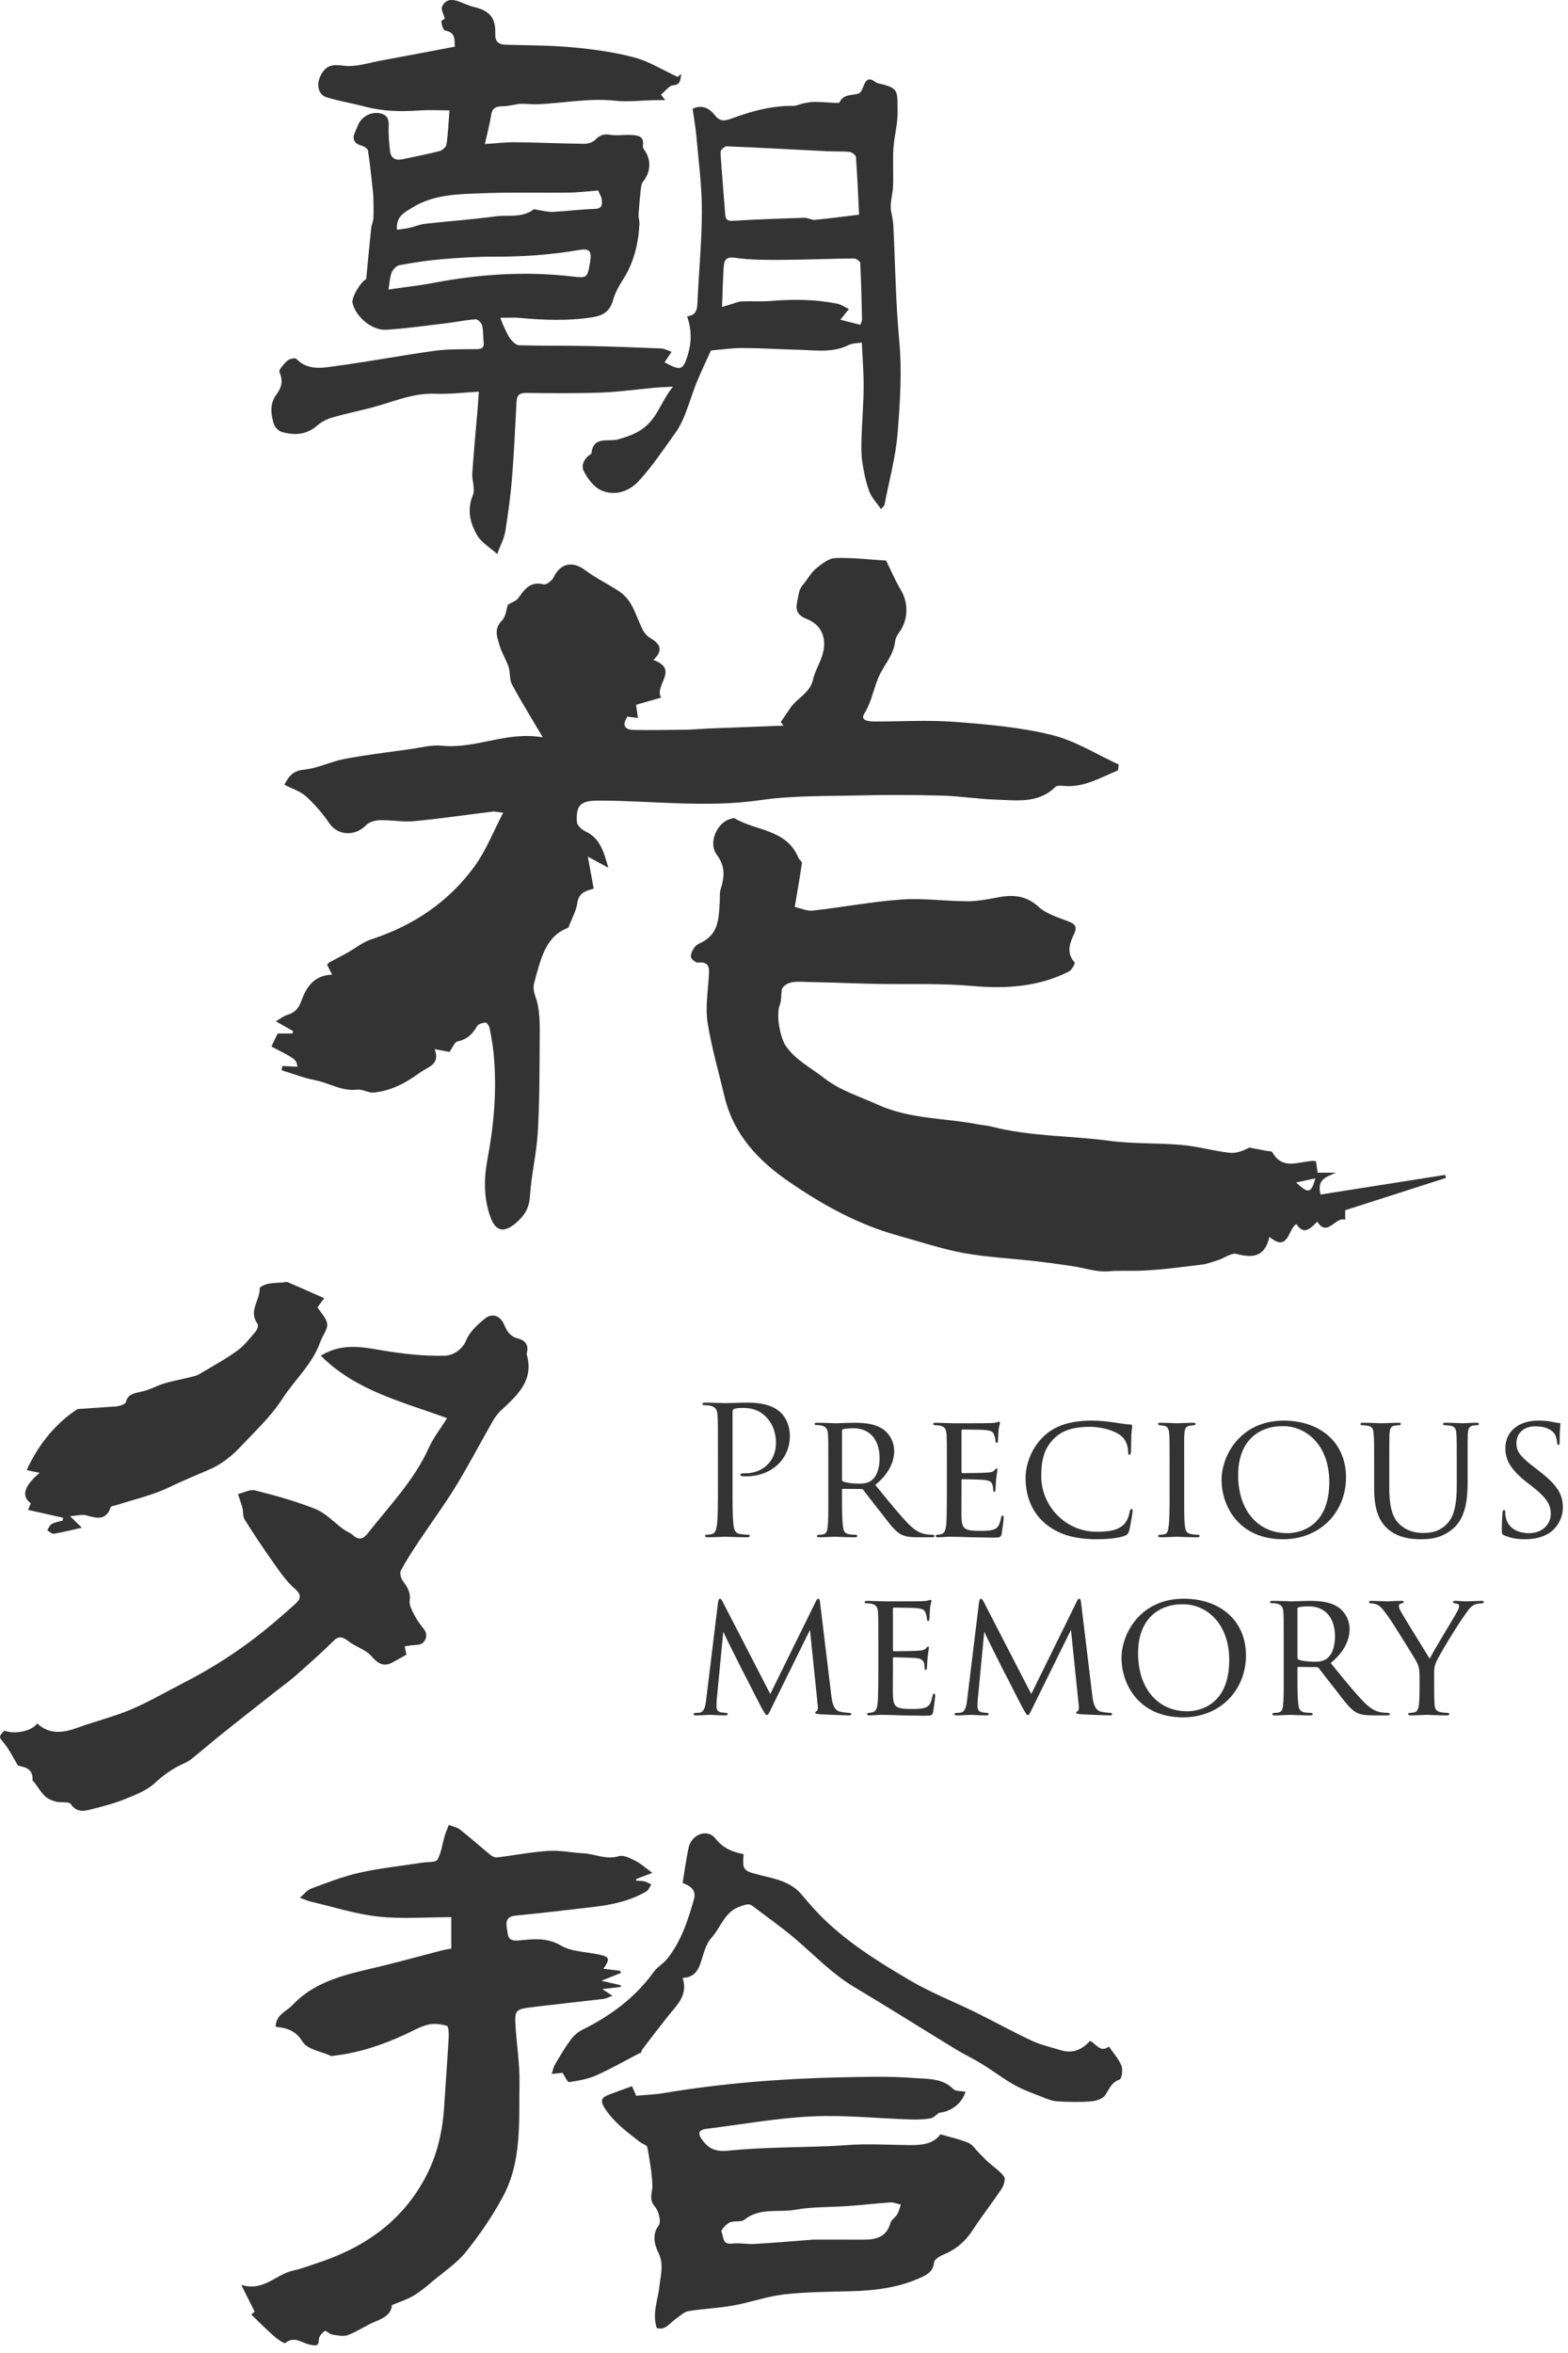
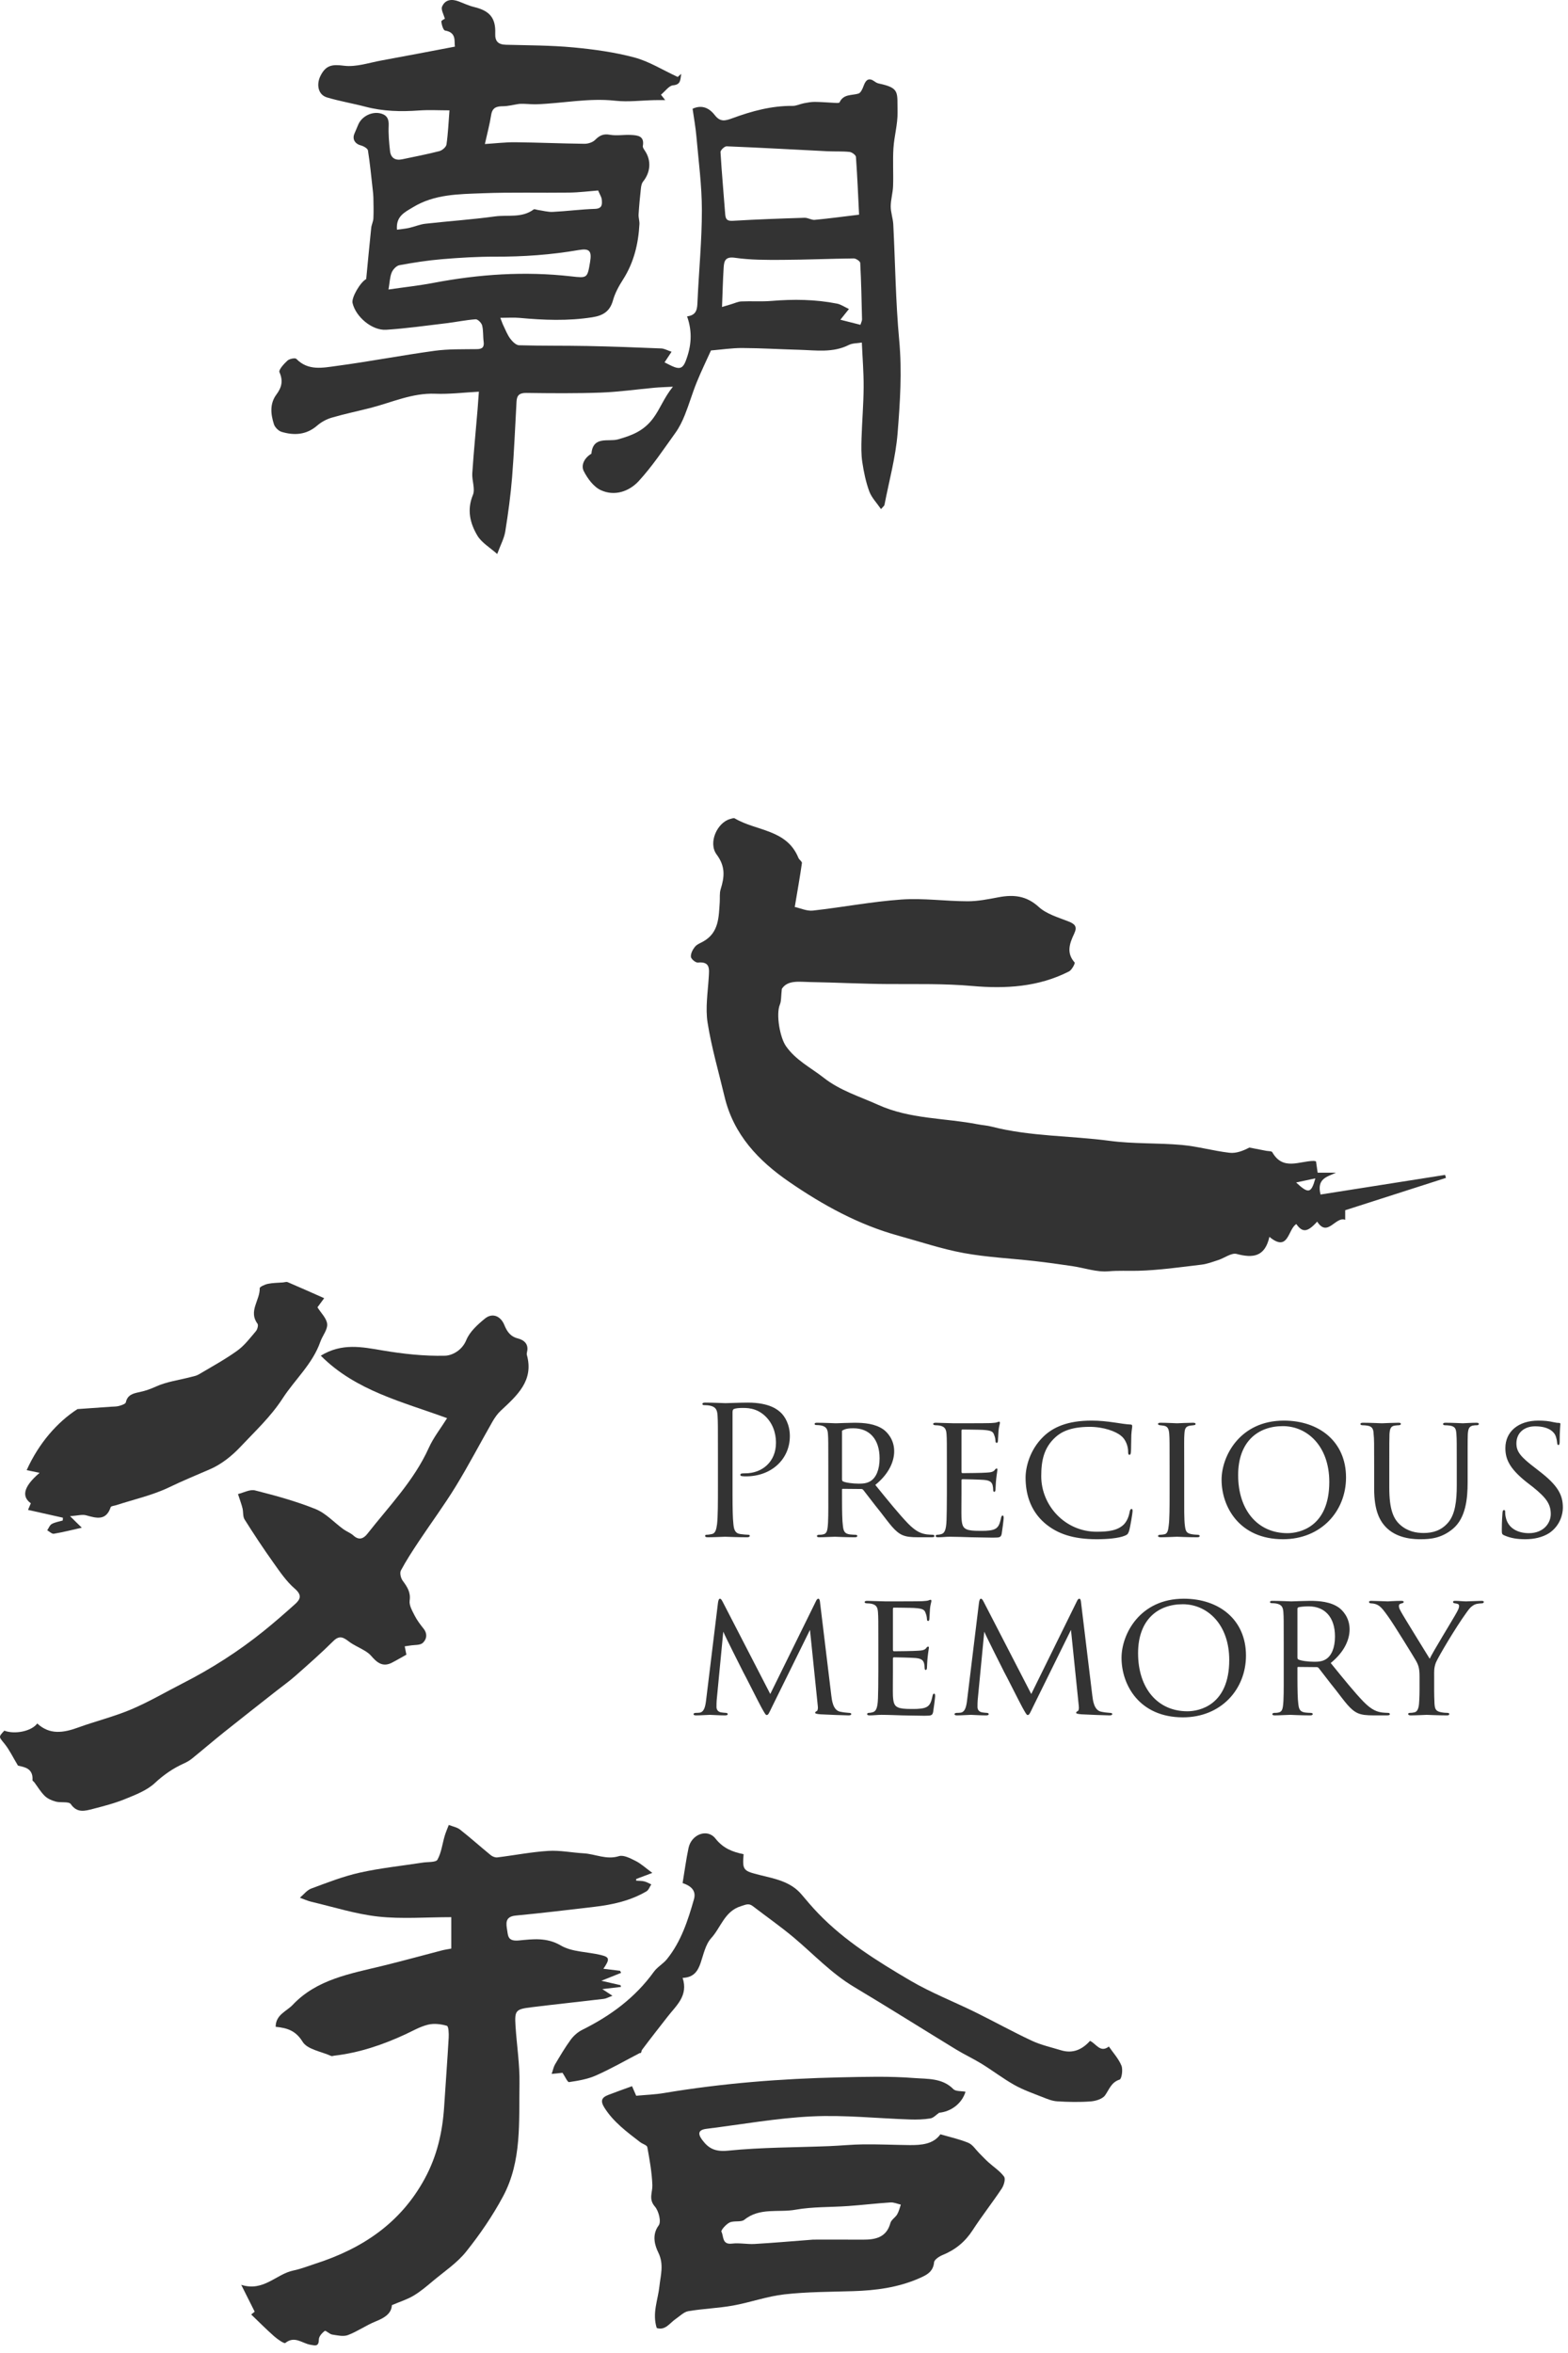
<svg xmlns="http://www.w3.org/2000/svg" width="104px" height="156px" viewBox="0 0 104 156" version="1.1">
  <title>编组 2</title>
  <desc>Created with Sketch.</desc>
  <g id="Page-1" stroke="none" stroke-width="1" fill="none" fill-rule="evenodd">
    <g id="6-朝花夕拾wap" transform="translate(-232, -186)" fill="#333333">
      <g id="编组-2" transform="translate(232, 186)">
        <g id="Fill-94" transform="translate(18, 0)">
          <path d="M7.768,19.194 C8.847,19.037 9.801,18.935 10.741,18.756 C13.769,18.179 16.81,17.973 19.879,18.322 C20.956,18.444 20.956,18.446 21.136,17.385 C21.261,16.643 21.106,16.452 20.39,16.576 C18.554,16.893 16.709,17.024 14.847,17.017 C13.665,17.013 12.48,17.086 11.301,17.185 C10.361,17.264 9.423,17.41 8.494,17.581 C8.295,17.618 8.065,17.861 7.981,18.064 C7.856,18.364 7.85,18.714 7.768,19.194 M21.672,12.629 C21.057,12.676 20.406,12.761 19.753,12.769 C17.831,12.794 15.906,12.737 13.987,12.813 C12.422,12.874 10.826,12.87 9.402,13.733 C8.849,14.069 8.253,14.328 8.329,15.228 C8.613,15.188 8.877,15.168 9.133,15.111 C9.495,15.03 9.846,14.875 10.211,14.834 C11.751,14.661 13.299,14.557 14.833,14.348 C15.689,14.232 16.617,14.47 17.395,13.886 C17.449,13.846 17.575,13.906 17.668,13.919 C18.001,13.965 18.336,14.064 18.667,14.048 C19.599,14.002 20.529,13.878 21.462,13.848 C21.949,13.832 21.944,13.546 21.913,13.228 C21.897,13.061 21.786,12.903 21.672,12.629 M37.739,21.197 C38.248,21.326 38.652,21.429 39.07,21.535 C39.123,21.361 39.178,21.267 39.176,21.174 C39.147,19.927 39.121,18.678 39.056,17.432 C39.05,17.321 38.775,17.133 38.626,17.134 C37.04,17.151 35.455,17.222 33.869,17.229 C32.829,17.234 31.777,17.239 30.752,17.091 C30.124,17 30.028,17.277 29.999,17.724 C29.946,18.566 29.927,19.41 29.889,20.353 C30.092,20.292 30.299,20.228 30.507,20.167 C30.729,20.102 30.949,19.994 31.174,19.984 C31.839,19.954 32.509,20.006 33.171,19.951 C34.628,19.83 36.076,19.846 37.512,20.129 C37.778,20.181 38.021,20.354 38.308,20.487 C38.119,20.723 37.988,20.887 37.739,21.197 M38.98,14.233 C38.92,13.027 38.866,11.714 38.772,10.404 C38.763,10.278 38.504,10.089 38.347,10.072 C37.861,10.021 37.367,10.052 36.877,10.027 C34.65,9.916 32.424,9.79 30.196,9.7 C30.059,9.694 29.781,9.958 29.789,10.084 C29.869,11.458 29.999,12.829 30.1,14.202 C30.126,14.552 30.237,14.661 30.614,14.639 C32.196,14.544 33.781,14.489 35.365,14.439 C35.589,14.432 35.821,14.596 36.04,14.576 C36.962,14.49 37.881,14.365 38.98,14.233 M40.435,33.753 C40.148,33.334 39.808,32.991 39.656,32.577 C39.428,31.957 39.292,31.294 39.193,30.637 C39.115,30.124 39.126,29.592 39.142,29.07 C39.177,27.941 39.274,26.813 39.282,25.684 C39.289,24.714 39.208,23.742 39.163,22.711 C38.856,22.763 38.544,22.747 38.301,22.87 C37.239,23.406 36.119,23.221 35.011,23.191 C33.753,23.157 32.496,23.079 31.239,23.073 C30.545,23.07 29.852,23.178 29.156,23.235 C28.856,23.901 28.504,24.622 28.203,25.365 C27.918,26.07 27.706,26.807 27.422,27.514 C27.256,27.929 27.053,28.343 26.793,28.703 C26.013,29.787 25.267,30.912 24.369,31.89 C23.73,32.586 22.767,32.918 21.853,32.498 C21.375,32.279 20.971,31.729 20.718,31.233 C20.522,30.845 20.758,30.375 21.18,30.108 C21.197,30.097 21.226,30.087 21.227,30.074 C21.332,28.88 22.362,29.305 22.979,29.133 C23.909,28.872 24.692,28.575 25.318,27.736 C25.792,27.102 26.032,26.378 26.632,25.638 C26.103,25.667 25.762,25.674 25.423,25.705 C24.236,25.813 23.051,25.984 21.861,26.028 C20.211,26.088 18.558,26.073 16.907,26.051 C16.473,26.046 16.284,26.194 16.261,26.606 C16.166,28.282 16.101,29.96 15.966,31.631 C15.869,32.838 15.705,34.041 15.513,35.235 C15.439,35.692 15.202,36.122 14.978,36.73 C14.504,36.304 13.945,35.986 13.659,35.504 C13.179,34.694 12.957,33.805 13.366,32.815 C13.532,32.413 13.294,31.859 13.325,31.38 C13.42,29.963 13.558,28.549 13.677,27.133 C13.706,26.789 13.728,26.444 13.762,25.969 C12.762,26.021 11.811,26.142 10.867,26.104 C9.344,26.044 7.995,26.679 6.576,27.044 C5.722,27.263 4.856,27.44 4.011,27.688 C3.667,27.788 3.317,27.973 3.047,28.208 C2.328,28.835 1.522,28.883 0.678,28.632 C0.471,28.57 0.233,28.331 0.167,28.122 C-0.045,27.458 -0.118,26.764 0.333,26.157 C0.683,25.687 0.792,25.254 0.536,24.676 C0.468,24.523 0.832,24.121 1.064,23.909 C1.198,23.787 1.574,23.71 1.657,23.795 C2.441,24.6 3.411,24.383 4.309,24.263 C6.485,23.973 8.643,23.557 10.818,23.259 C11.745,23.132 12.694,23.16 13.634,23.147 C14.008,23.142 14.125,23.002 14.077,22.64 C14.03,22.285 14.065,21.914 13.977,21.573 C13.934,21.404 13.686,21.157 13.547,21.168 C12.888,21.215 12.236,21.355 11.579,21.433 C10.259,21.591 8.94,21.777 7.615,21.863 C6.67,21.924 5.592,20.998 5.383,20.088 C5.3,19.728 5.901,18.704 6.289,18.501 C6.4,17.354 6.504,16.228 6.622,15.103 C6.645,14.892 6.756,14.688 6.766,14.477 C6.787,14.016 6.773,13.553 6.765,13.091 C6.762,12.917 6.74,12.743 6.721,12.569 C6.623,11.703 6.542,10.835 6.405,9.975 C6.383,9.839 6.117,9.689 5.94,9.643 C5.548,9.541 5.351,9.231 5.507,8.863 C5.589,8.668 5.675,8.474 5.755,8.278 C5.991,7.696 6.713,7.344 7.318,7.541 C7.683,7.659 7.798,7.916 7.78,8.322 C7.754,8.885 7.805,9.456 7.87,10.019 C7.922,10.478 8.224,10.656 8.674,10.561 C9.498,10.386 10.327,10.23 11.143,10.019 C11.331,9.971 11.589,9.75 11.614,9.578 C11.72,8.845 11.75,8.101 11.812,7.316 C11.113,7.316 10.451,7.277 9.795,7.324 C8.594,7.411 7.411,7.384 6.238,7.076 C5.392,6.853 4.524,6.71 3.688,6.459 C3.08,6.277 2.979,5.583 3.256,5.03 C3.62,4.303 4.05,4.26 4.813,4.358 C5.612,4.46 6.466,4.162 7.292,4.011 C8.903,3.718 10.511,3.406 12.174,3.091 C12.113,2.744 12.301,2.157 11.521,2.026 C11.401,2.006 11.295,1.645 11.271,1.432 C11.263,1.353 11.508,1.245 11.506,1.247 C11.432,0.96 11.237,0.64 11.321,0.441 C11.523,-0.037 11.964,-0.081 12.425,0.094 C12.767,0.223 13.102,0.383 13.454,0.467 C14.474,0.713 14.886,1.188 14.847,2.214 C14.826,2.753 15.051,2.954 15.565,2.968 C17.052,3.007 18.544,3.005 20.022,3.143 C21.383,3.271 22.756,3.458 24.073,3.809 C25.047,4.069 25.941,4.635 26.95,5.102 C26.929,5.12 27.025,5.036 27.182,4.899 C27.121,5.31 27.154,5.609 26.641,5.656 C26.371,5.681 26.131,6.039 25.839,6.279 C25.881,6.332 25.957,6.428 26.122,6.638 C25.819,6.638 25.609,6.634 25.4,6.639 C24.535,6.657 23.66,6.772 22.807,6.678 C21.05,6.485 19.334,6.851 17.598,6.913 C17.202,6.927 16.802,6.859 16.422,6.89 C16.067,6.944 15.712,7.041 15.356,7.044 C14.928,7.047 14.653,7.133 14.576,7.628 C14.48,8.247 14.314,8.854 14.16,9.549 C14.87,9.505 15.528,9.424 16.185,9.431 C17.712,9.447 19.238,9.517 20.765,9.533 C21.005,9.536 21.311,9.438 21.475,9.273 C21.765,8.982 22.019,8.856 22.449,8.934 C22.904,9.015 23.386,8.922 23.854,8.947 C24.292,8.971 24.758,9.008 24.637,9.68 C24.62,9.774 24.709,9.899 24.773,9.993 C25.209,10.637 25.155,11.416 24.651,12.041 C24.557,12.158 24.524,12.344 24.507,12.503 C24.444,13.074 24.39,13.646 24.355,14.219 C24.342,14.429 24.422,14.645 24.411,14.856 C24.342,16.17 24.04,17.412 23.32,18.538 C23.046,18.965 22.791,19.43 22.656,19.915 C22.451,20.655 21.986,20.925 21.284,21.035 C19.676,21.287 18.073,21.225 16.464,21.076 C16.077,21.041 15.684,21.071 15.184,21.071 C15.275,21.301 15.325,21.455 15.395,21.599 C15.536,21.891 15.655,22.202 15.846,22.457 C15.988,22.647 16.227,22.884 16.428,22.89 C17.939,22.934 19.452,22.91 20.963,22.94 C22.593,22.972 24.222,23.033 25.851,23.101 C26.066,23.109 26.276,23.233 26.542,23.321 C26.365,23.59 26.238,23.781 26.077,24.024 C26.314,24.139 26.516,24.256 26.731,24.336 C27.105,24.474 27.306,24.383 27.474,23.952 C27.853,22.978 27.943,22.015 27.571,20.976 C28.241,20.891 28.243,20.45 28.264,19.971 C28.354,17.959 28.555,15.948 28.553,13.936 C28.552,12.299 28.331,10.662 28.188,9.026 C28.135,8.426 28.025,7.831 27.937,7.211 C28.447,6.974 28.963,7.057 29.407,7.63 C29.773,8.102 30.096,8.015 30.576,7.839 C31.863,7.366 33.183,7.006 34.576,7.021 C34.821,7.023 35.066,6.894 35.314,6.846 C35.557,6.8 35.805,6.753 36.051,6.755 C36.501,6.759 36.951,6.802 37.402,6.822 C37.499,6.827 37.663,6.834 37.684,6.787 C37.946,6.219 38.491,6.341 38.939,6.204 C39.094,6.157 39.213,5.881 39.284,5.685 C39.434,5.271 39.641,5.126 40.029,5.415 C40.105,5.472 40.199,5.517 40.291,5.537 C41.697,5.837 41.504,6.104 41.531,7.434 C41.547,8.232 41.308,9.032 41.258,9.836 C41.206,10.666 41.264,11.501 41.235,12.333 C41.22,12.784 41.08,13.233 41.078,13.683 C41.077,14.081 41.227,14.477 41.248,14.877 C41.379,17.437 41.404,20.006 41.641,22.555 C41.834,24.628 41.698,26.68 41.534,28.725 C41.406,30.325 40.967,31.898 40.662,33.482 C40.653,33.531 40.591,33.57 40.435,33.753" id="Fill-91" />
        </g>
        <g id="编组-22" transform="translate(18, 36.991)">
-           <path d="M-1.17239551e-13,32.394 C0.151,32.08 0.282,31.807 0.415,31.53 L1.39,31.53 C1.408,31.478 1.427,31.426 1.445,31.374 C1.099,31.176 0.752,30.978 0.296,30.718 C0.602,30.543 0.818,30.362 1.067,30.289 C1.634,30.123 1.833,29.802 2.047,29.219 C2.33,28.447 2.882,27.642 4.03,27.63 C3.898,27.372 3.795,27.17 3.698,26.979 C3.755,26.907 3.78,26.849 3.823,26.826 C4.225,26.607 4.634,26.401 5.033,26.178 C5.57,25.879 6.067,25.467 6.64,25.28 C9.429,24.371 11.755,22.8 13.47,20.452 C14.231,19.411 14.707,18.166 15.375,16.892 C15.026,16.853 14.843,16.798 14.669,16.819 C12.933,17.028 11.203,17.287 9.463,17.451 C8.718,17.522 7.954,17.365 7.2,17.386 C6.882,17.395 6.476,17.51 6.269,17.726 C5.564,18.464 4.406,18.419 3.848,17.597 C3.407,16.948 2.878,16.336 2.297,15.807 C1.923,15.467 1.383,15.306 0.861,15.036 C1.13,14.543 1.371,14.113 2.155,14.037 C3.071,13.949 3.946,13.495 4.863,13.322 C6.302,13.052 7.76,12.878 9.211,12.675 C9.91,12.577 10.627,12.376 11.311,12.448 C13.533,12.683 15.588,11.473 18.001,11.893 C17.249,10.616 16.566,9.519 15.956,8.384 C15.779,8.056 15.857,7.602 15.735,7.233 C15.572,6.74 15.275,6.289 15.132,5.793 C14.976,5.254 14.74,4.708 15.285,4.16 C15.554,3.891 15.584,3.388 15.684,3.101 C15.93,2.951 16.231,2.863 16.374,2.664 C16.795,2.077 17.172,1.528 18.062,1.751 C18.236,1.795 18.611,1.507 18.716,1.288 C19.169,0.341 19.978,0.181 20.816,0.814 C21.524,1.349 22.349,1.729 23.086,2.23 C23.399,2.442 23.681,2.755 23.865,3.083 C24.166,3.62 24.357,4.217 24.633,4.769 C24.738,4.977 24.922,5.182 25.122,5.301 C25.751,5.677 26.053,6.092 25.335,6.762 C27.094,7.404 25.36,8.439 25.85,9.258 C25.265,9.426 24.798,9.56 24.189,9.735 C24.213,9.905 24.259,10.233 24.312,10.612 C24.071,10.581 23.838,10.55 23.611,10.52 C23.255,11.072 23.405,11.394 24.048,11.404 C25.202,11.421 26.357,11.405 27.512,11.387 C28.048,11.378 28.584,11.323 29.121,11.302 C30.737,11.237 32.353,11.179 33.969,11.118 C33.907,11.041 33.844,10.963 33.782,10.886 C33.997,10.57 34.211,10.253 34.426,9.937 C34.874,9.28 35.723,8.963 35.922,8.073 C36.054,7.484 36.408,6.947 36.568,6.362 C36.85,5.326 36.503,4.432 35.506,4.046 C34.527,3.668 34.88,3.03 34.97,2.417 C35.011,2.133 35.157,1.864 35.339,1.68 C35.6,1.346 35.813,0.953 36.134,0.693 C36.506,0.392 36.966,0.024 37.4,0.008 C38.506,-0.034 39.618,0.105 40.773,0.174 C41.058,0.75 41.361,1.47 41.757,2.136 C42.265,2.988 42.248,4.101 41.649,4.919 C41.518,5.097 41.394,5.318 41.372,5.53 C41.273,6.46 40.611,7.116 40.272,7.906 C39.934,8.695 39.805,9.557 39.32,10.335 C39.032,10.798 39.656,10.842 40.016,10.843 C41.781,10.849 43.554,10.734 45.309,10.867 C47.472,11.031 49.664,11.219 51.759,11.735 C53.331,12.122 54.769,13.043 56.204,13.698 C56.16,13.987 56.167,14.08 56.141,14.091 C54.976,14.567 53.87,15.247 52.527,15.112 C52.35,15.094 52.098,15.084 51.995,15.185 C50.862,16.296 49.437,16.069 48.072,16.024 C46.878,15.985 45.69,15.79 44.497,15.757 C42.665,15.707 40.831,15.7 38.999,15.744 C36.803,15.797 34.582,15.744 32.42,16.058 C28.835,16.58 25.279,16.091 21.711,16.087 C20.517,16.086 20.19,16.37 20.265,17.516 C20.28,17.736 20.592,18.016 20.833,18.129 C21.844,18.601 22.061,19.564 22.35,20.54 C21.935,20.315 21.52,20.091 20.989,19.804 C21.131,20.578 21.248,21.214 21.378,21.922 C20.974,22.054 20.387,22.128 20.289,22.883 C20.223,23.389 19.94,23.867 19.693,24.519 C18.179,25.064 17.86,26.604 17.441,28.134 C17.292,28.675 17.51,28.989 17.623,29.435 C17.839,30.293 17.799,31.225 17.794,32.125 C17.783,34.118 17.787,36.113 17.668,38.1 C17.584,39.516 17.234,40.916 17.149,42.332 C17.101,43.123 16.77,43.619 16.214,44.095 C15.451,44.749 14.886,44.675 14.533,43.709 C14.08,42.472 14.088,41.164 14.328,39.889 C14.768,37.547 14.971,35.2 14.736,32.826 C14.681,32.27 14.583,31.717 14.473,31.168 C14.445,31.027 14.287,30.797 14.206,30.804 C14.006,30.821 13.722,30.899 13.638,31.047 C13.34,31.57 12.976,31.924 12.349,32.053 C12.149,32.094 12.019,32.468 11.811,32.752 C11.576,32.707 11.256,32.646 10.828,32.563 C11.215,33.599 10.423,33.707 9.834,34.136 C8.894,34.821 7.934,35.33 6.79,35.443 C6.433,35.479 6.043,35.206 5.689,35.25 C4.66,35.375 3.814,34.796 2.867,34.616 C2.123,34.475 1.407,34.187 0.678,33.964 C0.695,33.872 0.712,33.779 0.728,33.686 C1.063,33.701 1.397,33.716 1.731,33.731 C1.644,33.239 1.644,33.239 -1.17239551e-13,32.394" id="Fill-93" />
          <path d="M67.967,41.406 C68.792,42.176 68.967,42.126 69.243,41.133 C68.831,41.222 68.488,41.295 67.967,41.406 M33.857,28.569 C33.799,29.08 33.826,29.373 33.726,29.613 C33.458,30.254 33.729,31.788 34.126,32.36 C34.782,33.305 35.775,33.788 36.635,34.463 C37.728,35.32 39.01,35.7 40.237,36.254 C42.367,37.218 44.647,37.12 46.848,37.548 C47.152,37.607 47.466,37.624 47.765,37.701 C50.335,38.363 52.991,38.297 55.6,38.645 C57.179,38.855 58.794,38.775 60.384,38.918 C61.446,39.013 62.489,39.314 63.55,39.436 C63.986,39.487 64.448,39.309 64.865,39.09 C65.238,39.162 65.611,39.233 65.983,39.306 C66.122,39.333 66.34,39.316 66.386,39.398 C67.096,40.648 68.187,39.977 69.143,39.976 C69.17,39.976 69.197,39.987 69.286,40.005 C69.319,40.237 69.357,40.492 69.395,40.757 L70.609,40.757 C70.028,41.038 69.322,41.131 69.586,42.204 C72.344,41.77 75.096,41.336 77.849,40.903 C77.868,40.969 77.887,41.035 77.906,41.101 C75.684,41.814 73.461,42.527 71.222,43.246 L71.222,43.88 C70.578,43.629 70.052,45.076 69.364,44 C68.729,44.706 68.39,44.75 67.981,44.162 C67.413,44.5 67.475,46.066 66.195,45.011 C65.897,46.344 65.099,46.428 64.023,46.144 C63.679,46.053 63.225,46.41 62.814,46.544 C62.447,46.663 62.076,46.808 61.697,46.853 C60.293,47.019 58.886,47.223 57.477,47.26 C56.828,47.277 56.188,47.235 55.525,47.294 C54.741,47.363 53.928,47.07 53.125,46.951 C52.289,46.827 51.452,46.711 50.613,46.615 C49.044,46.437 47.457,46.366 45.908,46.081 C44.446,45.812 43.023,45.329 41.585,44.933 C38.952,44.208 36.589,42.909 34.351,41.371 C32.309,39.968 30.654,38.238 30.054,35.705 C29.668,34.076 29.193,32.461 28.932,30.811 C28.779,29.837 28.946,28.807 29.008,27.805 C29.043,27.243 29.113,26.744 28.286,26.825 C28.136,26.84 27.836,26.589 27.825,26.444 C27.808,26.227 27.945,25.96 28.094,25.779 C28.23,25.613 28.467,25.529 28.664,25.416 C29.686,24.83 29.671,23.807 29.738,22.818 C29.757,22.533 29.715,22.23 29.798,21.966 C30.053,21.151 30.128,20.461 29.534,19.665 C28.957,18.891 29.56,17.561 30.412,17.312 C30.519,17.281 30.664,17.224 30.739,17.269 C32.159,18.115 34.179,17.977 34.956,19.884 C35.008,20.012 35.203,20.127 35.189,20.227 C35.063,21.119 34.904,22.007 34.714,23.14 C35.094,23.222 35.52,23.424 35.92,23.379 C37.879,23.161 39.825,22.784 41.788,22.646 C43.241,22.544 44.714,22.76 46.178,22.762 C46.865,22.763 47.557,22.622 48.238,22.494 C49.229,22.308 50.079,22.39 50.898,23.139 C51.417,23.613 52.184,23.828 52.863,24.097 C53.292,24.266 53.471,24.434 53.247,24.91 C52.954,25.534 52.703,26.177 53.278,26.821 C53.322,26.871 53.092,27.317 52.906,27.412 C50.876,28.449 48.691,28.573 46.485,28.378 C44.641,28.215 42.8,28.259 40.956,28.25 C39.219,28.241 37.483,28.147 35.746,28.118 C35.023,28.106 34.241,27.965 33.857,28.569" id="Fill-97" />
        </g>
        <g id="编组-24" transform="translate(16, 120.991)">
          <path d="M13.931,8.197 L13.931,6.114 C12.253,6.114 10.659,6.245 9.097,6.076 C7.6,5.913 6.137,5.443 4.662,5.097 C4.398,5.035 4.149,4.917 3.892,4.825 C4.14,4.618 4.354,4.324 4.641,4.218 C5.701,3.825 6.764,3.407 7.864,3.162 C9.234,2.856 10.642,2.713 12.033,2.497 C12.373,2.444 12.91,2.489 13.014,2.304 C13.277,1.835 13.337,1.259 13.493,0.731 C13.567,0.482 13.674,0.243 13.766,-4.61852778e-14 C14.019,0.1 14.313,0.151 14.517,0.311 C15.21,0.856 15.866,1.445 16.549,2.003 C16.661,2.094 16.845,2.169 16.982,2.152 C18.109,2.015 19.23,1.792 20.36,1.721 C21.136,1.672 21.925,1.836 22.71,1.881 C23.487,1.925 24.215,2.329 25.051,2.069 C25.36,1.973 25.816,2.214 26.16,2.387 C26.515,2.565 26.815,2.848 27.267,3.18 C26.854,3.335 26.527,3.458 26.201,3.581 C26.198,3.619 26.196,3.656 26.193,3.694 C26.373,3.708 26.559,3.699 26.732,3.742 C26.894,3.781 27.043,3.873 27.198,3.942 C27.093,4.098 27.025,4.315 26.878,4.401 C25.814,5.026 24.629,5.288 23.413,5.43 C21.678,5.632 19.944,5.845 18.205,6.008 C17.476,6.077 17.57,6.549 17.639,6.979 C17.701,7.361 17.681,7.727 18.414,7.658 C19.311,7.574 20.252,7.436 21.195,7.991 C21.94,8.429 22.959,8.406 23.848,8.621 C24.433,8.763 24.461,8.893 24.021,9.536 C24.438,9.587 24.782,9.628 25.125,9.669 C25.149,9.715 25.173,9.76 25.197,9.805 C24.813,9.959 24.43,10.113 23.888,10.331 C24.363,10.441 24.761,10.533 25.158,10.624 C25.167,10.662 25.177,10.7 25.186,10.738 C24.833,10.779 24.481,10.821 23.948,10.883 C24.245,11.077 24.377,11.164 24.623,11.325 C24.36,11.422 24.209,11.512 24.049,11.531 C22.447,11.722 20.841,11.89 19.239,12.087 C18.201,12.215 18.128,12.302 18.192,13.318 C18.272,14.592 18.478,15.867 18.456,17.138 C18.411,19.675 18.622,22.284 17.364,24.629 C16.673,25.918 15.831,27.147 14.914,28.293 C14.31,29.047 13.458,29.612 12.702,30.246 C12.294,30.59 11.88,30.94 11.423,31.212 C11.007,31.46 10.529,31.607 9.992,31.836 C9.964,32.403 9.495,32.682 8.91,32.918 C8.279,33.173 7.711,33.581 7.077,33.821 C6.775,33.935 6.377,33.84 6.031,33.786 C5.853,33.759 5.607,33.498 5.543,33.544 C5.363,33.675 5.151,33.91 5.149,34.105 C5.146,34.599 4.912,34.52 4.573,34.46 C4.039,34.365 3.538,33.848 2.924,34.345 C2.849,34.406 2.405,34.097 2.184,33.902 C1.679,33.458 1.207,32.98 0.662,32.457 C0.665,32.454 0.802,32.342 0.892,32.269 C0.621,31.729 0.351,31.189 1.43884904e-13,30.49 C1.484,30.961 2.307,29.781 3.451,29.542 C3.96,29.437 4.449,29.239 4.946,29.079 C8.055,28.077 10.579,26.38 12.168,23.457 C12.994,21.939 13.353,20.345 13.46,18.662 C13.557,17.145 13.673,15.629 13.759,14.111 C13.775,13.837 13.755,13.352 13.641,13.317 C13.249,13.2 12.785,13.145 12.392,13.241 C11.87,13.367 11.386,13.649 10.893,13.879 C9.388,14.577 7.831,15.105 6.169,15.297 C6.101,15.304 6.02,15.341 5.967,15.317 C5.312,15.022 4.384,14.883 4.074,14.379 C3.617,13.635 3.052,13.46 2.284,13.383 C2.283,12.581 3.008,12.358 3.412,11.93 C5.01,10.235 7.223,9.865 9.364,9.344 C10.685,9.022 11.996,8.658 13.312,8.317 C13.485,8.272 13.664,8.248 13.931,8.197" id="Fill-95" />
          <path d="M37.934,27.492 C38.886,27.492 40.063,27.487 41.239,27.494 C42.084,27.499 42.799,27.341 43.058,26.39 C43.116,26.176 43.384,26.026 43.506,25.818 C43.621,25.622 43.672,25.389 43.75,25.172 C43.521,25.121 43.288,25.013 43.064,25.027 C42.126,25.088 41.192,25.199 40.255,25.266 C39.088,25.351 37.9,25.306 36.757,25.511 C35.634,25.712 34.393,25.348 33.375,26.173 C33.151,26.354 32.686,26.22 32.394,26.357 C32.153,26.471 31.8,26.877 31.85,26.969 C32.008,27.259 31.874,27.839 32.547,27.757 C33.04,27.697 33.553,27.809 34.053,27.78 C35.271,27.71 36.487,27.602 37.934,27.492 M25.921,17.32 C26.056,17.631 26.124,17.788 26.197,17.954 C26.824,17.895 27.441,17.876 28.043,17.774 C31.914,17.125 35.816,16.819 39.737,16.734 C41.367,16.699 43.005,16.652 44.625,16.779 C45.503,16.848 46.498,16.765 47.233,17.514 C47.391,17.674 47.761,17.634 48.04,17.687 C47.786,18.512 47.039,19.011 46.29,19.081 C46.098,19.211 45.919,19.421 45.71,19.456 C45.268,19.529 44.809,19.54 44.358,19.526 C42.184,19.454 40.004,19.219 37.84,19.323 C35.504,19.435 33.185,19.858 30.858,20.146 C30.312,20.214 30.272,20.47 30.567,20.871 C30.998,21.46 31.447,21.68 32.298,21.594 C34.519,21.37 36.766,21.383 39.002,21.294 C39.764,21.264 40.524,21.184 41.286,21.177 C42.299,21.168 43.313,21.214 44.326,21.225 C45.131,21.233 45.91,21.161 46.373,20.509 C47.013,20.697 47.647,20.832 48.233,21.078 C48.518,21.198 48.713,21.524 48.947,21.758 C49.147,21.956 49.338,22.164 49.546,22.353 C49.899,22.673 50.322,22.941 50.595,23.315 C50.708,23.47 50.586,23.89 50.442,24.107 C49.821,25.042 49.122,25.927 48.512,26.868 C48.016,27.633 47.369,28.167 46.522,28.512 C46.294,28.605 45.97,28.819 45.953,29.001 C45.895,29.645 45.424,29.857 44.953,30.062 C43.565,30.669 42.09,30.863 40.583,30.909 C39.064,30.956 37.535,30.951 36.028,31.121 C34.878,31.25 33.762,31.658 32.617,31.864 C31.64,32.039 30.637,32.07 29.658,32.235 C29.358,32.285 29.094,32.563 28.821,32.748 C28.422,33.017 28.134,33.536 27.558,33.353 C27.246,32.357 27.643,31.485 27.737,30.582 C27.81,29.876 28.055,29.141 27.661,28.344 C27.455,27.925 27.202,27.199 27.688,26.551 C27.869,26.309 27.693,25.595 27.436,25.3 C27,24.8 27.287,24.358 27.269,23.876 C27.237,23.034 27.086,22.194 26.934,21.361 C26.91,21.228 26.616,21.151 26.461,21.031 C25.588,20.357 24.7,19.709 24.094,18.754 C23.812,18.308 23.889,18.078 24.335,17.903 C24.837,17.707 25.347,17.53 25.921,17.32" id="Fill-99" />
          <path d="M29.276,10.14 C29.663,11.32 28.864,11.961 28.291,12.696 C27.72,13.428 27.146,14.158 26.59,14.901 C26.523,14.991 26.558,15.156 26.436,15.122 C25.471,15.623 24.526,16.167 23.534,16.607 C22.979,16.854 22.351,16.959 21.744,17.049 C21.641,17.064 21.478,16.68 21.31,16.432 C21.17,16.447 20.949,16.469 20.59,16.506 C20.681,16.242 20.716,16.04 20.814,15.875 C21.145,15.32 21.472,14.758 21.854,14.238 C22.049,13.973 22.326,13.729 22.62,13.583 C24.495,12.653 26.132,11.449 27.368,9.735 C27.599,9.414 27.985,9.208 28.235,8.898 C29.176,7.732 29.626,6.334 30.028,4.926 C30.206,4.302 29.751,4.014 29.275,3.854 C29.41,3.042 29.509,2.274 29.67,1.518 C29.86,0.629 30.908,0.212 31.451,0.899 C31.974,1.562 32.6,1.792 33.32,1.939 C33.234,3.006 33.297,3.046 34.401,3.321 C35.382,3.565 36.439,3.75 37.159,4.604 C37.52,5.032 37.883,5.462 38.272,5.865 C40.042,7.701 42.194,9.035 44.367,10.312 C45.75,11.125 47.264,11.713 48.707,12.424 C49.955,13.039 51.173,13.716 52.433,14.304 C53.047,14.59 53.726,14.742 54.379,14.94 C55.144,15.17 55.764,14.907 56.297,14.316 C56.697,14.49 56.971,15.137 57.547,14.691 C57.835,15.109 58.194,15.499 58.382,15.958 C58.49,16.221 58.398,16.837 58.261,16.882 C57.697,17.066 57.577,17.531 57.295,17.927 C57.121,18.171 56.672,18.305 56.335,18.33 C55.598,18.385 54.851,18.37 54.111,18.323 C53.775,18.302 53.44,18.159 53.119,18.033 C52.499,17.788 51.861,17.566 51.283,17.241 C50.538,16.822 49.854,16.295 49.125,15.845 C48.569,15.502 47.971,15.226 47.414,14.886 C45.153,13.507 42.914,12.094 40.641,10.736 C39.146,9.843 37.973,8.58 36.66,7.475 C35.784,6.738 34.838,6.081 33.929,5.381 C33.655,5.17 33.454,5.291 33.151,5.383 C32.057,5.715 31.819,6.797 31.172,7.504 C30.794,7.918 30.665,8.574 30.473,9.137 C30.286,9.687 30.021,10.111 29.276,10.14" id="Fill-105" />
        </g>
        <g id="编组-23" transform="translate(0, 84.991)">
          <path d="M26.844,24.158 C26.882,24.349 26.914,24.512 26.954,24.711 C26.639,24.886 26.319,25.076 25.988,25.246 C25.361,25.566 24.975,25.204 24.605,24.775 C24.486,24.638 24.325,24.531 24.167,24.435 C23.829,24.231 23.453,24.078 23.143,23.841 C22.781,23.565 22.517,23.403 22.105,23.812 C21.301,24.611 20.446,25.362 19.594,26.114 C19.179,26.481 18.722,26.804 18.286,27.148 C17.143,28.048 15.995,28.943 14.859,29.852 C14.144,30.424 13.45,31.021 12.738,31.597 C12.582,31.724 12.401,31.83 12.217,31.913 C11.487,32.24 10.861,32.671 10.267,33.225 C9.742,33.714 8.989,34 8.297,34.283 C7.605,34.565 6.87,34.755 6.142,34.942 C5.626,35.074 5.112,35.224 4.695,34.617 C4.567,34.43 4.028,34.541 3.696,34.452 C3.436,34.382 3.157,34.259 2.97,34.078 C2.701,33.817 2.507,33.482 2.28,33.179 C2.24,33.127 2.152,33.077 2.155,33.03 C2.213,32.212 1.564,32.162 1.192,32.066 C0.847,31.495 0.624,31.016 0.299,30.616 C-0.078,30.15 -0.116,30.179 0.286,29.749 C0.985,30.012 2.093,29.789 2.471,29.273 C3.3,30.043 4.218,29.891 5.184,29.54 C6.346,29.118 7.56,28.821 8.695,28.342 C9.871,27.845 10.977,27.192 12.116,26.611 C14.033,25.634 15.833,24.482 17.5,23.137 C18.208,22.566 18.893,21.967 19.57,21.36 C19.933,21.034 20.042,20.759 19.552,20.335 C18.988,19.848 18.555,19.203 18.119,18.59 C17.458,17.662 16.829,16.71 16.223,15.747 C16.098,15.548 16.145,15.251 16.085,15.007 C16.02,14.742 15.921,14.484 15.785,14.062 C16.151,13.976 16.578,13.734 16.918,13.821 C18.273,14.166 19.634,14.535 20.926,15.056 C21.612,15.332 22.155,15.941 22.771,16.39 C22.985,16.545 23.252,16.639 23.444,16.814 C23.822,17.158 24.125,17.006 24.368,16.696 C25.811,14.856 27.466,13.165 28.441,10.998 C28.747,10.318 29.227,9.714 29.654,9.032 C26.723,7.953 23.598,7.223 21.277,4.888 C22.692,4.025 24.017,4.314 25.379,4.542 C26.742,4.771 28.139,4.925 29.514,4.891 C29.971,4.88 30.641,4.554 30.927,3.854 C31.153,3.301 31.679,2.823 32.168,2.426 C32.659,2.027 33.205,2.256 33.45,2.851 C33.623,3.274 33.84,3.618 34.358,3.748 C34.772,3.853 35.08,4.136 34.956,4.641 C34.941,4.705 34.929,4.779 34.946,4.84 C35.421,6.543 34.298,7.524 33.216,8.534 C32.993,8.741 32.811,9.005 32.659,9.27 C31.843,10.697 31.083,12.157 30.224,13.559 C29.461,14.804 28.588,15.985 27.777,17.203 C27.359,17.831 26.945,18.466 26.59,19.129 C26.502,19.295 26.582,19.632 26.708,19.805 C27.003,20.209 27.252,20.566 27.172,21.125 C27.127,21.439 27.345,21.808 27.505,22.124 C27.661,22.432 27.878,22.714 28.095,22.987 C28.369,23.332 28.299,23.701 28.036,23.936 C27.857,24.095 27.492,24.056 27.21,24.105 C27.101,24.123 26.992,24.137 26.844,24.158" id="Fill-101" />
          <path d="M4.646,15.529 C4.972,15.848 5.143,16.016 5.426,16.293 C4.79,16.436 4.186,16.591 3.573,16.694 C3.443,16.715 3.28,16.547 3.133,16.466 C3.231,16.322 3.297,16.123 3.435,16.047 C3.652,15.927 3.917,15.889 4.162,15.816 C4.166,15.755 4.17,15.693 4.174,15.631 C3.412,15.461 2.65,15.29 1.859,15.113 C1.887,15.047 1.967,14.858 2.046,14.674 C1.494,14.28 1.442,13.663 2.626,12.655 C2.335,12.595 2.131,12.553 1.768,12.478 C2.58,10.679 3.801,9.294 5.138,8.43 C6.067,8.365 6.701,8.321 7.336,8.275 C7.523,8.262 7.717,8.27 7.895,8.221 C8.062,8.174 8.325,8.089 8.348,7.98 C8.453,7.484 8.835,7.39 9.23,7.308 C9.62,7.227 9.973,7.104 10.345,6.935 C11.051,6.613 11.86,6.509 12.625,6.311 C12.813,6.262 13.016,6.229 13.178,6.133 C14.041,5.623 14.925,5.139 15.736,4.557 C16.215,4.214 16.585,3.718 16.973,3.264 C17.074,3.146 17.149,2.863 17.079,2.769 C16.461,1.941 17.251,1.204 17.226,0.418 C17.223,0.322 17.569,0.167 17.771,0.125 C18.092,0.057 18.428,0.061 18.758,0.034 C18.866,0.026 18.993,-0.024 19.081,0.014 C19.866,0.348 20.644,0.697 21.502,1.077 C21.264,1.4 21.149,1.555 21.056,1.681 C21.291,2.06 21.669,2.414 21.701,2.795 C21.731,3.17 21.387,3.566 21.247,3.966 C20.735,5.433 19.563,6.463 18.749,7.717 C17.952,8.946 16.914,9.903 15.942,10.937 C15.379,11.536 14.679,12.093 13.928,12.417 C13.023,12.808 12.119,13.181 11.226,13.611 C10.122,14.143 8.888,14.415 7.71,14.799 C7.583,14.841 7.368,14.855 7.343,14.93 C7.038,15.847 6.403,15.665 5.712,15.472 C5.452,15.399 5.144,15.496 4.646,15.529" id="Fill-103" />
        </g>
-         <path d="M48.09,101.883 C48.149,101.883 48.893,101.918 49.542,101.918 C49.672,101.918 49.731,101.883 49.731,101.824 C49.731,101.788 49.708,101.753 49.637,101.753 C49.531,101.753 49.271,101.729 49.106,101.706 C48.751,101.659 48.68,101.399 48.645,101.056 C48.597,100.653 48.588,99.962 48.586,99.109 L48.586,93.641 C48.586,93.523 48.61,93.44 48.68,93.416 C48.787,93.369 48.988,93.346 49.188,93.346 C49.46,93.346 50.18,93.298 50.806,93.936 C51.432,94.574 51.467,95.365 51.467,95.66 C51.467,96.9 50.57,97.679 49.424,97.679 C49.176,97.679 49.106,97.691 49.106,97.785 C49.106,97.845 49.176,97.868 49.235,97.868 C49.295,97.88 49.424,97.88 49.483,97.88 C51.16,97.88 52.388,96.746 52.388,95.211 C52.388,94.444 52.058,93.912 51.798,93.664 C51.609,93.487 51.078,92.991 49.602,92.991 C49.058,92.991 48.373,93.027 48.114,93.027 C48.019,93.027 47.311,92.991 46.779,92.991 C46.649,92.991 46.59,93.015 46.59,93.086 C46.59,93.133 46.638,93.157 46.685,93.157 C46.791,93.157 46.992,93.168 47.086,93.192 C47.476,93.275 47.571,93.464 47.594,93.865 C47.618,94.243 47.618,94.574 47.618,96.416 L47.618,98.494 C47.618,99.628 47.618,100.56 47.559,101.056 C47.511,101.399 47.452,101.659 47.216,101.706 C47.11,101.729 46.968,101.753 46.862,101.753 C46.791,101.753 46.768,101.788 46.768,101.824 C46.768,101.895 46.827,101.918 46.956,101.918 C47.311,101.918 48.055,101.883 48.09,101.883 Z M56.698,101.918 C56.816,101.918 56.864,101.883 56.864,101.824 C56.864,101.788 56.816,101.753 56.71,101.753 C56.616,101.753 56.486,101.741 56.368,101.729 C55.978,101.682 55.943,101.446 55.907,101.163 C55.86,100.823 55.85,100.203 55.849,99.485 L55.848,98.766 C55.848,98.718 55.86,98.707 55.907,98.707 L57.123,98.718 C57.194,98.718 57.218,98.742 57.265,98.789 C57.466,99.037 57.938,99.675 58.399,100.242 C59.013,101.033 59.367,101.564 59.863,101.777 C60.123,101.883 60.383,101.918 60.938,101.918 L61.764,101.918 C61.929,101.918 61.977,101.895 61.977,101.836 C61.977,101.788 61.941,101.753 61.847,101.753 C61.811,101.753 61.563,101.741 61.481,101.729 C61.15,101.682 60.796,101.588 60.229,101.009 C59.627,100.383 58.918,99.509 58.056,98.447 C58.989,97.691 59.308,96.864 59.308,96.215 C59.308,95.412 58.824,94.94 58.599,94.774 C58.044,94.385 57.324,94.326 56.663,94.326 C56.354,94.326 55.634,94.357 55.453,94.361 L55.423,94.361 C55.399,94.361 54.679,94.326 54.171,94.326 C54.065,94.326 54.03,94.361 54.03,94.408 C54.03,94.456 54.077,94.479 54.16,94.479 C54.254,94.479 54.372,94.491 54.443,94.503 C54.809,94.574 54.892,94.751 54.915,95.07 C54.939,95.388 54.939,95.672 54.939,97.23 L54.939,99.336 C54.941,100.121 54.943,100.909 54.892,101.281 C54.856,101.564 54.785,101.694 54.585,101.729 C54.49,101.753 54.408,101.753 54.325,101.753 C54.254,101.753 54.183,101.788 54.183,101.824 C54.183,101.895 54.23,101.918 54.348,101.918 C54.667,101.918 55.187,101.883 55.376,101.883 C55.423,101.883 56.084,101.918 56.698,101.918 Z M56.958,98.364 C56.533,98.364 56.061,98.293 55.907,98.211 C55.86,98.187 55.848,98.128 55.848,98.069 L55.848,94.857 C55.848,94.798 55.884,94.763 55.919,94.751 C56.061,94.715 56.309,94.692 56.604,94.692 C57.655,94.692 58.34,95.4 58.34,96.687 C58.34,97.443 58.104,97.963 57.749,98.187 C57.501,98.352 57.206,98.364 56.958,98.364 Z M66.44,101.682 C66.476,101.481 66.57,100.738 66.57,100.655 C66.57,100.584 66.57,100.478 66.499,100.478 C66.452,100.478 66.417,100.525 66.393,100.643 C66.298,101.08 66.216,101.316 65.862,101.422 C65.566,101.505 65.189,101.493 64.964,101.493 C64.563,101.493 64.279,101.47 64.102,101.387 C63.854,101.281 63.795,101.056 63.772,100.619 C63.76,100.419 63.772,99.38 63.772,99.014 L63.772,98.152 C63.772,98.104 63.783,98.069 63.854,98.069 C64.043,98.069 65,98.092 65.271,98.116 C65.72,98.152 65.791,98.317 65.838,98.47 C65.862,98.565 65.873,98.683 65.873,98.754 C65.873,98.836 65.885,98.907 65.944,98.907 C65.991,98.907 66.015,98.872 66.027,98.777 C66.039,98.624 66.039,98.388 66.074,98.057 C66.11,97.715 66.157,97.49 66.157,97.431 C66.157,97.372 66.133,97.36 66.11,97.36 C66.062,97.36 66.027,97.384 65.98,97.455 C65.885,97.585 65.708,97.62 65.436,97.632 C65.189,97.656 63.984,97.667 63.842,97.667 C63.783,97.667 63.772,97.62 63.772,97.549 L63.772,94.869 C63.772,94.798 63.795,94.774 63.831,94.774 C63.854,94.774 65.023,94.786 65.177,94.798 C65.767,94.833 65.873,94.916 65.944,95.152 C65.98,95.235 66.015,95.353 66.027,95.53 C66.027,95.613 66.051,95.66 66.11,95.66 C66.169,95.66 66.192,95.589 66.192,95.483 C66.204,95.259 66.216,95.07 66.228,94.869 C66.251,94.574 66.322,94.408 66.322,94.337 C66.322,94.278 66.298,94.255 66.275,94.255 C66.228,94.255 66.216,94.267 66.145,94.29 C66.064,94.321 65.957,94.334 65.779,94.344 L65.684,94.349 C65.448,94.361 63.346,94.361 63.287,94.361 C62.626,94.349 62.307,94.326 62.071,94.326 C61.953,94.326 61.894,94.349 61.894,94.42 C61.894,94.456 61.965,94.491 62.047,94.491 C62.142,94.491 62.26,94.503 62.331,94.515 C62.673,94.585 62.756,94.751 62.78,95.081 C62.803,95.4 62.803,95.684 62.803,97.23 L62.803,99.002 C62.803,99.899 62.791,100.383 62.78,100.785 C62.756,101.517 62.614,101.67 62.402,101.718 C62.319,101.741 62.236,101.753 62.166,101.753 C62.107,101.753 62.059,101.788 62.059,101.836 C62.059,101.895 62.118,101.918 62.225,101.918 C62.508,101.918 62.732,101.883 63.004,101.883 C63.441,101.883 63.984,101.907 64.397,101.918 C64.781,101.918 65.094,101.939 65.76,101.942 L65.921,101.942 C66.31,101.942 66.393,101.918 66.44,101.682 Z M72.746,102.048 C73.407,102.048 74.198,101.989 74.612,101.812 C74.777,101.741 74.812,101.706 74.883,101.517 C74.966,101.257 75.119,100.301 75.119,100.206 C75.119,100.124 75.119,100.041 75.06,100.041 C74.989,100.041 74.954,100.1 74.93,100.218 C74.871,100.549 74.753,100.844 74.541,101.068 C74.127,101.47 73.537,101.552 72.734,101.552 C70.656,101.552 69.062,99.828 69.062,97.868 C69.062,96.829 69.239,95.979 70.006,95.282 C70.361,94.963 70.963,94.597 72.273,94.597 C73.183,94.597 74.009,94.892 74.364,95.199 C74.659,95.424 74.824,95.884 74.824,96.227 C74.824,96.38 74.836,96.451 74.919,96.451 C74.978,96.451 75.001,96.392 75.013,96.227 C75.025,96.085 75.025,95.471 75.037,95.14 C75.06,94.763 75.096,94.656 75.096,94.562 C75.096,94.503 75.084,94.444 74.989,94.444 C74.706,94.432 74.328,94.373 73.95,94.314 C73.372,94.231 72.935,94.184 72.392,94.184 C70.809,94.184 69.853,94.621 69.215,95.235 C68.282,96.132 68.023,97.301 68.023,97.963 C68.023,98.943 68.282,100.1 69.286,100.974 C70.124,101.694 71.187,102.048 72.746,102.048 Z M78.06,101.883 C78.119,101.883 78.803,101.918 79.406,101.918 C79.524,101.918 79.571,101.883 79.571,101.836 C79.571,101.788 79.547,101.765 79.441,101.753 C79.394,101.753 79.146,101.741 78.992,101.706 C78.685,101.635 78.638,101.505 78.591,101.163 C78.532,100.738 78.544,99.911 78.544,99.002 L78.544,97.23 C78.544,95.672 78.532,95.4 78.556,95.081 C78.579,94.739 78.615,94.562 78.957,94.515 C79.04,94.503 79.099,94.503 79.17,94.491 C79.264,94.479 79.299,94.456 79.299,94.408 C79.299,94.349 79.24,94.326 79.122,94.326 C78.814,94.326 78.197,94.357 78.077,94.361 L78.06,94.361 C78.024,94.361 77.351,94.326 76.985,94.326 C76.855,94.326 76.808,94.349 76.808,94.408 C76.808,94.456 76.855,94.479 76.938,94.491 C77.009,94.503 77.091,94.503 77.209,94.526 C77.457,94.574 77.528,94.751 77.552,95.07 C77.575,95.388 77.575,95.672 77.575,97.23 L77.575,99.002 C77.575,99.887 77.575,100.726 77.516,101.151 C77.481,101.434 77.446,101.67 77.245,101.718 C77.15,101.741 77.02,101.753 76.961,101.753 C76.855,101.753 76.808,101.788 76.808,101.836 C76.808,101.895 76.891,101.918 76.997,101.918 C77.327,101.918 78.024,101.883 78.06,101.883 Z M85.097,102.048 C87.613,102.048 89.277,100.206 89.277,97.951 C89.277,95.577 87.494,94.184 85.156,94.184 C82.24,94.184 81.023,96.534 81.023,98.104 C81.023,99.899 82.204,102.048 85.097,102.048 Z M85.393,101.647 C83.409,101.647 82.122,100.112 82.122,97.797 C82.122,95.566 83.444,94.55 85.086,94.55 C86.703,94.55 88.167,95.873 88.167,98.246 C88.167,101.245 86.184,101.647 85.393,101.647 Z M94.225,102.048 C94.863,102.048 95.619,101.989 96.386,101.34 C97.224,100.619 97.343,99.344 97.343,98.281 L97.343,96.001 C97.344,95.484 97.347,95.298 97.354,95.093 C97.378,94.751 97.425,94.538 97.756,94.503 C97.874,94.491 97.898,94.491 97.968,94.491 C98.039,94.491 98.086,94.456 98.086,94.408 C98.086,94.349 98.039,94.326 97.921,94.326 C97.591,94.326 97.083,94.361 97.024,94.361 C96.976,94.361 96.386,94.326 95.878,94.326 C95.772,94.326 95.713,94.349 95.713,94.42 C95.713,94.456 95.76,94.491 95.831,94.491 C95.937,94.491 96.079,94.503 96.162,94.515 C96.54,94.574 96.575,94.751 96.599,95.093 C96.622,95.412 96.622,95.684 96.622,97.23 L96.622,98.482 C96.622,99.509 96.516,100.407 96.044,100.95 C95.595,101.47 95.04,101.635 94.426,101.635 C93.942,101.635 93.375,101.541 92.867,101.092 C92.418,100.69 92.147,100.076 92.147,98.636 L92.147,97.23 C92.147,95.672 92.147,95.4 92.159,95.081 C92.182,94.751 92.23,94.55 92.513,94.515 C92.607,94.503 92.702,94.491 92.773,94.491 C92.832,94.491 92.914,94.467 92.914,94.408 C92.914,94.349 92.879,94.326 92.749,94.326 C92.453,94.326 91.831,94.356 91.668,94.361 L91.639,94.361 C91.556,94.361 90.919,94.326 90.411,94.326 C90.281,94.326 90.234,94.349 90.234,94.42 C90.234,94.456 90.281,94.491 90.364,94.491 C90.458,94.491 90.6,94.503 90.671,94.515 C91.037,94.562 91.096,94.763 91.108,95.081 C91.143,95.4 91.143,95.672 91.143,97.23 L91.143,98.695 C91.143,100.159 91.509,100.867 92.017,101.34 C92.785,102.048 93.895,102.048 94.225,102.048 Z M101.168,102.048 C101.735,102.048 102.302,101.93 102.763,101.635 C103.483,101.139 103.66,100.383 103.66,99.958 C103.66,99.12 103.341,98.494 102.113,97.549 L101.842,97.337 C100.861,96.593 100.578,96.25 100.578,95.695 C100.578,94.987 101.109,94.562 101.818,94.562 C102.81,94.562 103.081,95.011 103.14,95.117 C103.247,95.318 103.27,95.566 103.282,95.672 C103.294,95.754 103.306,95.802 103.365,95.802 C103.424,95.802 103.447,95.731 103.447,95.554 C103.447,94.869 103.495,94.456 103.495,94.408 C103.495,94.361 103.471,94.337 103.388,94.337 C103.306,94.337 103.211,94.326 102.987,94.278 C102.727,94.219 102.444,94.184 102.03,94.184 C100.708,94.184 99.846,94.916 99.846,96.002 C99.846,96.699 100.082,97.325 101.216,98.234 L101.688,98.6 C102.55,99.297 102.857,99.71 102.857,100.383 C102.857,100.974 102.385,101.647 101.405,101.647 C100.72,101.647 100.023,101.352 99.87,100.584 C99.834,100.442 99.834,100.301 99.834,100.23 C99.834,100.147 99.81,100.112 99.751,100.112 C99.692,100.112 99.669,100.171 99.657,100.277 C99.645,100.442 99.61,100.844 99.61,101.387 C99.61,101.67 99.61,101.718 99.763,101.788 C100.212,101.989 100.672,102.048 101.168,102.048 Z M56.285,113.727 C56.415,113.727 56.462,113.691 56.462,113.632 C56.462,113.573 56.356,113.561 56.309,113.561 C56.143,113.55 55.907,113.526 55.706,113.479 C55.246,113.372 55.175,112.711 55.14,112.428 L54.396,106.287 C54.384,106.099 54.348,105.992 54.278,105.992 C54.207,105.992 54.16,106.063 54.101,106.193 L51.089,112.31 L47.925,106.181 C47.842,106.028 47.807,105.992 47.748,105.992 C47.689,105.992 47.641,106.087 47.618,106.287 L46.827,112.77 C46.768,113.243 46.661,113.526 46.378,113.55 C46.248,113.561 46.236,113.561 46.154,113.561 C46.047,113.561 46,113.609 46,113.632 C46,113.715 46.071,113.727 46.177,113.727 C46.472,113.727 46.968,113.691 47.086,113.691 C47.181,113.691 47.689,113.727 48.066,113.727 C48.196,113.727 48.267,113.715 48.267,113.632 C48.267,113.609 48.244,113.573 48.149,113.561 C48.031,113.55 47.948,113.55 47.818,113.526 C47.582,113.479 47.523,113.302 47.523,113.172 C47.523,112.995 47.523,112.888 47.535,112.723 L47.972,108.177 C48.066,108.425 49.224,110.716 49.295,110.857 C49.365,110.964 50.31,112.853 50.499,113.195 C50.723,113.597 50.782,113.703 50.853,113.703 C50.959,113.703 50.995,113.597 51.219,113.136 L53.723,108.059 L54.242,113.113 C54.266,113.278 54.23,113.42 54.171,113.443 C54.112,113.467 54.065,113.514 54.065,113.55 C54.065,113.609 54.16,113.632 54.419,113.656 C54.797,113.679 56.072,113.727 56.285,113.727 Z M61.894,113.491 C61.929,113.29 62.024,112.546 62.024,112.463 C62.024,112.392 62.024,112.286 61.953,112.286 C61.906,112.286 61.87,112.333 61.847,112.451 C61.752,112.888 61.67,113.124 61.315,113.231 C61.02,113.313 60.642,113.302 60.418,113.302 C60.016,113.302 59.733,113.278 59.556,113.195 C59.308,113.089 59.249,112.865 59.225,112.428 C59.214,112.227 59.225,111.188 59.225,110.822 L59.225,109.96 C59.225,109.913 59.237,109.877 59.308,109.877 C59.497,109.877 60.453,109.901 60.725,109.924 C61.174,109.96 61.245,110.125 61.292,110.279 C61.315,110.373 61.327,110.491 61.327,110.562 C61.327,110.645 61.339,110.716 61.398,110.716 C61.445,110.716 61.469,110.68 61.481,110.586 C61.493,110.432 61.493,110.196 61.528,109.865 C61.563,109.523 61.611,109.299 61.611,109.24 C61.611,109.181 61.587,109.169 61.563,109.169 C61.516,109.169 61.481,109.192 61.433,109.263 C61.339,109.393 61.162,109.428 60.89,109.44 C60.642,109.464 59.438,109.476 59.296,109.476 C59.237,109.476 59.225,109.428 59.225,109.358 L59.225,106.677 C59.225,106.606 59.249,106.583 59.284,106.583 C59.308,106.583 60.477,106.594 60.631,106.606 C61.221,106.642 61.327,106.724 61.398,106.961 C61.433,107.043 61.469,107.161 61.481,107.338 C61.481,107.421 61.504,107.468 61.563,107.468 C61.622,107.468 61.646,107.397 61.646,107.291 C61.658,107.067 61.67,106.878 61.681,106.677 C61.705,106.382 61.776,106.217 61.776,106.146 C61.776,106.087 61.752,106.063 61.729,106.063 C61.681,106.063 61.67,106.075 61.599,106.099 C61.518,106.129 61.411,106.142 61.233,106.152 L61.138,106.158 C60.902,106.169 58.8,106.169 58.741,106.169 C58.08,106.158 57.761,106.134 57.525,106.134 C57.407,106.134 57.348,106.158 57.348,106.228 C57.348,106.264 57.419,106.299 57.501,106.299 C57.596,106.299 57.714,106.311 57.785,106.323 C58.127,106.394 58.21,106.559 58.233,106.89 C58.257,107.209 58.257,107.492 58.257,109.039 L58.257,110.81 C58.257,111.707 58.245,112.192 58.233,112.593 C58.21,113.325 58.068,113.479 57.856,113.526 C57.773,113.55 57.69,113.561 57.619,113.561 C57.56,113.561 57.513,113.597 57.513,113.644 C57.513,113.703 57.572,113.727 57.678,113.727 C57.962,113.727 58.186,113.691 58.458,113.691 C58.895,113.691 59.438,113.715 59.851,113.727 C60.235,113.727 60.547,113.747 61.214,113.75 L61.374,113.75 C61.764,113.75 61.847,113.727 61.894,113.491 Z M73.596,113.727 C73.726,113.727 73.773,113.691 73.773,113.632 C73.773,113.573 73.667,113.561 73.62,113.561 C73.454,113.55 73.218,113.526 73.017,113.479 C72.557,113.372 72.486,112.711 72.451,112.428 L71.707,106.287 C71.695,106.099 71.659,105.992 71.589,105.992 C71.518,105.992 71.471,106.063 71.411,106.193 L68.4,112.31 L65.236,106.181 C65.153,106.028 65.118,105.992 65.059,105.992 C65,105.992 64.952,106.087 64.929,106.287 L64.138,112.77 C64.079,113.243 63.972,113.526 63.689,113.55 C63.559,113.561 63.547,113.561 63.464,113.561 C63.358,113.561 63.311,113.609 63.311,113.632 C63.311,113.715 63.382,113.727 63.488,113.727 C63.783,113.727 64.279,113.691 64.397,113.691 C64.492,113.691 65,113.727 65.377,113.727 C65.507,113.727 65.578,113.715 65.578,113.632 C65.578,113.609 65.555,113.573 65.46,113.561 C65.342,113.55 65.259,113.55 65.129,113.526 C64.893,113.479 64.834,113.302 64.834,113.172 C64.834,112.995 64.834,112.888 64.846,112.723 L65.283,108.177 C65.377,108.425 66.535,110.716 66.606,110.857 C66.676,110.964 67.621,112.853 67.81,113.195 C68.034,113.597 68.093,113.703 68.164,113.703 C68.27,113.703 68.306,113.597 68.53,113.136 L71.034,108.059 L71.553,113.113 C71.577,113.278 71.541,113.42 71.482,113.443 C71.423,113.467 71.376,113.514 71.376,113.55 C71.376,113.609 71.471,113.632 71.73,113.656 C72.108,113.679 73.383,113.727 73.596,113.727 Z M78.461,113.857 C80.976,113.857 82.641,112.014 82.641,109.759 C82.641,107.386 80.858,105.992 78.52,105.992 C75.603,105.992 74.387,108.342 74.387,109.913 C74.387,111.707 75.568,113.857 78.461,113.857 Z M78.756,113.455 C76.772,113.455 75.485,111.92 75.485,109.606 C75.485,107.374 76.808,106.358 78.449,106.358 C80.067,106.358 81.531,107.681 81.531,110.054 C81.531,113.054 79.547,113.455 78.756,113.455 Z M86.904,113.727 C87.022,113.727 87.069,113.691 87.069,113.632 C87.069,113.597 87.022,113.561 86.916,113.561 C86.821,113.561 86.691,113.55 86.573,113.538 C86.184,113.491 86.148,113.254 86.113,112.971 C86.066,112.631 86.056,112.011 86.054,111.293 L86.054,110.574 C86.054,110.527 86.066,110.515 86.113,110.515 L87.329,110.527 C87.4,110.527 87.424,110.55 87.471,110.598 C87.672,110.845 88.144,111.483 88.604,112.05 C89.218,112.841 89.573,113.372 90.069,113.585 C90.328,113.691 90.588,113.727 91.143,113.727 L91.97,113.727 C92.135,113.727 92.182,113.703 92.182,113.644 C92.182,113.597 92.147,113.561 92.052,113.561 C92.017,113.561 91.769,113.55 91.686,113.538 C91.356,113.491 91.001,113.396 90.435,112.817 C89.832,112.192 89.124,111.318 88.262,110.255 C89.195,109.499 89.514,108.673 89.514,108.023 C89.514,107.22 89.029,106.748 88.805,106.583 C88.25,106.193 87.53,106.134 86.869,106.134 C86.56,106.134 85.84,106.165 85.659,106.169 L85.629,106.169 C85.605,106.169 84.885,106.134 84.377,106.134 C84.271,106.134 84.235,106.169 84.235,106.217 C84.235,106.264 84.283,106.287 84.365,106.287 C84.46,106.287 84.578,106.299 84.649,106.311 C85.015,106.382 85.097,106.559 85.121,106.878 C85.145,107.197 85.145,107.48 85.145,109.039 L85.145,111.145 C85.146,111.929 85.149,112.717 85.097,113.089 C85.062,113.372 84.991,113.502 84.79,113.538 C84.696,113.561 84.613,113.561 84.531,113.561 C84.46,113.561 84.389,113.597 84.389,113.632 C84.389,113.703 84.436,113.727 84.554,113.727 C84.873,113.727 85.393,113.691 85.581,113.691 C85.629,113.691 86.29,113.727 86.904,113.727 Z M87.164,110.172 C86.739,110.172 86.266,110.102 86.113,110.019 C86.066,109.995 86.054,109.936 86.054,109.877 L86.054,106.665 C86.054,106.606 86.089,106.571 86.125,106.559 C86.266,106.524 86.514,106.5 86.81,106.5 C87.86,106.5 88.545,107.209 88.545,108.496 C88.545,109.251 88.309,109.771 87.955,109.995 C87.707,110.161 87.412,110.172 87.164,110.172 Z M94.627,113.691 C94.662,113.691 95.394,113.727 95.985,113.727 C96.091,113.727 96.126,113.691 96.126,113.632 C96.126,113.597 96.091,113.561 95.996,113.561 C95.914,113.561 95.713,113.55 95.559,113.514 C95.193,113.443 95.17,113.243 95.146,112.959 C95.128,112.632 95.124,112.298 95.123,112.124 L95.123,111.152 C95.123,110.845 95.099,110.586 95.241,110.22 C95.418,109.806 96.563,107.882 97.248,106.937 C97.437,106.677 97.508,106.571 97.685,106.453 C97.85,106.335 98.027,106.311 98.275,106.299 C98.358,106.299 98.417,106.264 98.417,106.205 C98.417,106.169 98.382,106.134 98.275,106.134 C98.075,106.134 97.39,106.169 97.236,106.169 C97.047,106.169 96.799,106.134 96.516,106.134 C96.398,106.134 96.374,106.169 96.374,106.205 C96.374,106.252 96.41,106.287 96.504,106.299 C96.634,106.323 96.776,106.323 96.776,106.476 C96.776,106.606 96.729,106.713 96.504,107.102 C96.339,107.397 95.016,109.558 94.827,109.972 C94.65,109.676 93.092,107.173 92.938,106.878 C92.855,106.724 92.785,106.606 92.785,106.488 C92.785,106.394 92.808,106.335 92.973,106.299 C93.068,106.276 93.103,106.252 93.103,106.205 C93.103,106.169 93.068,106.134 92.95,106.134 C92.513,106.134 92.123,106.169 92.052,106.169 C92.029,106.169 91.131,106.134 90.942,106.134 C90.848,106.134 90.801,106.169 90.801,106.205 C90.801,106.264 90.86,106.299 90.931,106.299 C91.167,106.311 91.32,106.358 91.486,106.476 C91.651,106.606 91.769,106.748 92.088,107.197 C92.454,107.704 93.824,109.936 93.895,110.066 C94.072,110.373 94.154,110.586 94.154,111.152 L94.154,112.014 C94.154,112.109 94.154,112.534 94.119,112.959 C94.095,113.243 94.013,113.491 93.812,113.526 C93.717,113.55 93.611,113.561 93.517,113.561 C93.434,113.561 93.399,113.597 93.399,113.632 C93.399,113.691 93.446,113.727 93.564,113.727 C93.895,113.727 94.603,113.691 94.627,113.691 Z" id="Preciousmemory" fill-rule="nonzero" />
+         <path d="M48.09,101.883 C48.149,101.883 48.893,101.918 49.542,101.918 C49.672,101.918 49.731,101.883 49.731,101.824 C49.731,101.788 49.708,101.753 49.637,101.753 C49.531,101.753 49.271,101.729 49.106,101.706 C48.751,101.659 48.68,101.399 48.645,101.056 C48.597,100.653 48.588,99.962 48.586,99.109 L48.586,93.641 C48.586,93.523 48.61,93.44 48.68,93.416 C48.787,93.369 48.988,93.346 49.188,93.346 C49.46,93.346 50.18,93.298 50.806,93.936 C51.432,94.574 51.467,95.365 51.467,95.66 C51.467,96.9 50.57,97.679 49.424,97.679 C49.176,97.679 49.106,97.691 49.106,97.785 C49.106,97.845 49.176,97.868 49.235,97.868 C49.295,97.88 49.424,97.88 49.483,97.88 C51.16,97.88 52.388,96.746 52.388,95.211 C52.388,94.444 52.058,93.912 51.798,93.664 C51.609,93.487 51.078,92.991 49.602,92.991 C49.058,92.991 48.373,93.027 48.114,93.027 C48.019,93.027 47.311,92.991 46.779,92.991 C46.649,92.991 46.59,93.015 46.59,93.086 C46.59,93.133 46.638,93.157 46.685,93.157 C46.791,93.157 46.992,93.168 47.086,93.192 C47.476,93.275 47.571,93.464 47.594,93.865 C47.618,94.243 47.618,94.574 47.618,96.416 L47.618,98.494 C47.618,99.628 47.618,100.56 47.559,101.056 C47.511,101.399 47.452,101.659 47.216,101.706 C47.11,101.729 46.968,101.753 46.862,101.753 C46.791,101.753 46.768,101.788 46.768,101.824 C46.768,101.895 46.827,101.918 46.956,101.918 C47.311,101.918 48.055,101.883 48.09,101.883 Z M56.698,101.918 C56.816,101.918 56.864,101.883 56.864,101.824 C56.864,101.788 56.816,101.753 56.71,101.753 C56.616,101.753 56.486,101.741 56.368,101.729 C55.978,101.682 55.943,101.446 55.907,101.163 C55.86,100.823 55.85,100.203 55.849,99.485 L55.848,98.766 C55.848,98.718 55.86,98.707 55.907,98.707 L57.123,98.718 C57.194,98.718 57.218,98.742 57.265,98.789 C57.466,99.037 57.938,99.675 58.399,100.242 C59.013,101.033 59.367,101.564 59.863,101.777 C60.123,101.883 60.383,101.918 60.938,101.918 L61.764,101.918 C61.929,101.918 61.977,101.895 61.977,101.836 C61.977,101.788 61.941,101.753 61.847,101.753 C61.811,101.753 61.563,101.741 61.481,101.729 C61.15,101.682 60.796,101.588 60.229,101.009 C59.627,100.383 58.918,99.509 58.056,98.447 C58.989,97.691 59.308,96.864 59.308,96.215 C59.308,95.412 58.824,94.94 58.599,94.774 C58.044,94.385 57.324,94.326 56.663,94.326 C56.354,94.326 55.634,94.357 55.453,94.361 L55.423,94.361 C55.399,94.361 54.679,94.326 54.171,94.326 C54.065,94.326 54.03,94.361 54.03,94.408 C54.03,94.456 54.077,94.479 54.16,94.479 C54.254,94.479 54.372,94.491 54.443,94.503 C54.809,94.574 54.892,94.751 54.915,95.07 C54.939,95.388 54.939,95.672 54.939,97.23 L54.939,99.336 C54.941,100.121 54.943,100.909 54.892,101.281 C54.856,101.564 54.785,101.694 54.585,101.729 C54.49,101.753 54.408,101.753 54.325,101.753 C54.254,101.753 54.183,101.788 54.183,101.824 C54.183,101.895 54.23,101.918 54.348,101.918 C54.667,101.918 55.187,101.883 55.376,101.883 C55.423,101.883 56.084,101.918 56.698,101.918 Z M56.958,98.364 C56.533,98.364 56.061,98.293 55.907,98.211 C55.86,98.187 55.848,98.128 55.848,98.069 L55.848,94.857 C56.061,94.715 56.309,94.692 56.604,94.692 C57.655,94.692 58.34,95.4 58.34,96.687 C58.34,97.443 58.104,97.963 57.749,98.187 C57.501,98.352 57.206,98.364 56.958,98.364 Z M66.44,101.682 C66.476,101.481 66.57,100.738 66.57,100.655 C66.57,100.584 66.57,100.478 66.499,100.478 C66.452,100.478 66.417,100.525 66.393,100.643 C66.298,101.08 66.216,101.316 65.862,101.422 C65.566,101.505 65.189,101.493 64.964,101.493 C64.563,101.493 64.279,101.47 64.102,101.387 C63.854,101.281 63.795,101.056 63.772,100.619 C63.76,100.419 63.772,99.38 63.772,99.014 L63.772,98.152 C63.772,98.104 63.783,98.069 63.854,98.069 C64.043,98.069 65,98.092 65.271,98.116 C65.72,98.152 65.791,98.317 65.838,98.47 C65.862,98.565 65.873,98.683 65.873,98.754 C65.873,98.836 65.885,98.907 65.944,98.907 C65.991,98.907 66.015,98.872 66.027,98.777 C66.039,98.624 66.039,98.388 66.074,98.057 C66.11,97.715 66.157,97.49 66.157,97.431 C66.157,97.372 66.133,97.36 66.11,97.36 C66.062,97.36 66.027,97.384 65.98,97.455 C65.885,97.585 65.708,97.62 65.436,97.632 C65.189,97.656 63.984,97.667 63.842,97.667 C63.783,97.667 63.772,97.62 63.772,97.549 L63.772,94.869 C63.772,94.798 63.795,94.774 63.831,94.774 C63.854,94.774 65.023,94.786 65.177,94.798 C65.767,94.833 65.873,94.916 65.944,95.152 C65.98,95.235 66.015,95.353 66.027,95.53 C66.027,95.613 66.051,95.66 66.11,95.66 C66.169,95.66 66.192,95.589 66.192,95.483 C66.204,95.259 66.216,95.07 66.228,94.869 C66.251,94.574 66.322,94.408 66.322,94.337 C66.322,94.278 66.298,94.255 66.275,94.255 C66.228,94.255 66.216,94.267 66.145,94.29 C66.064,94.321 65.957,94.334 65.779,94.344 L65.684,94.349 C65.448,94.361 63.346,94.361 63.287,94.361 C62.626,94.349 62.307,94.326 62.071,94.326 C61.953,94.326 61.894,94.349 61.894,94.42 C61.894,94.456 61.965,94.491 62.047,94.491 C62.142,94.491 62.26,94.503 62.331,94.515 C62.673,94.585 62.756,94.751 62.78,95.081 C62.803,95.4 62.803,95.684 62.803,97.23 L62.803,99.002 C62.803,99.899 62.791,100.383 62.78,100.785 C62.756,101.517 62.614,101.67 62.402,101.718 C62.319,101.741 62.236,101.753 62.166,101.753 C62.107,101.753 62.059,101.788 62.059,101.836 C62.059,101.895 62.118,101.918 62.225,101.918 C62.508,101.918 62.732,101.883 63.004,101.883 C63.441,101.883 63.984,101.907 64.397,101.918 C64.781,101.918 65.094,101.939 65.76,101.942 L65.921,101.942 C66.31,101.942 66.393,101.918 66.44,101.682 Z M72.746,102.048 C73.407,102.048 74.198,101.989 74.612,101.812 C74.777,101.741 74.812,101.706 74.883,101.517 C74.966,101.257 75.119,100.301 75.119,100.206 C75.119,100.124 75.119,100.041 75.06,100.041 C74.989,100.041 74.954,100.1 74.93,100.218 C74.871,100.549 74.753,100.844 74.541,101.068 C74.127,101.47 73.537,101.552 72.734,101.552 C70.656,101.552 69.062,99.828 69.062,97.868 C69.062,96.829 69.239,95.979 70.006,95.282 C70.361,94.963 70.963,94.597 72.273,94.597 C73.183,94.597 74.009,94.892 74.364,95.199 C74.659,95.424 74.824,95.884 74.824,96.227 C74.824,96.38 74.836,96.451 74.919,96.451 C74.978,96.451 75.001,96.392 75.013,96.227 C75.025,96.085 75.025,95.471 75.037,95.14 C75.06,94.763 75.096,94.656 75.096,94.562 C75.096,94.503 75.084,94.444 74.989,94.444 C74.706,94.432 74.328,94.373 73.95,94.314 C73.372,94.231 72.935,94.184 72.392,94.184 C70.809,94.184 69.853,94.621 69.215,95.235 C68.282,96.132 68.023,97.301 68.023,97.963 C68.023,98.943 68.282,100.1 69.286,100.974 C70.124,101.694 71.187,102.048 72.746,102.048 Z M78.06,101.883 C78.119,101.883 78.803,101.918 79.406,101.918 C79.524,101.918 79.571,101.883 79.571,101.836 C79.571,101.788 79.547,101.765 79.441,101.753 C79.394,101.753 79.146,101.741 78.992,101.706 C78.685,101.635 78.638,101.505 78.591,101.163 C78.532,100.738 78.544,99.911 78.544,99.002 L78.544,97.23 C78.544,95.672 78.532,95.4 78.556,95.081 C78.579,94.739 78.615,94.562 78.957,94.515 C79.04,94.503 79.099,94.503 79.17,94.491 C79.264,94.479 79.299,94.456 79.299,94.408 C79.299,94.349 79.24,94.326 79.122,94.326 C78.814,94.326 78.197,94.357 78.077,94.361 L78.06,94.361 C78.024,94.361 77.351,94.326 76.985,94.326 C76.855,94.326 76.808,94.349 76.808,94.408 C76.808,94.456 76.855,94.479 76.938,94.491 C77.009,94.503 77.091,94.503 77.209,94.526 C77.457,94.574 77.528,94.751 77.552,95.07 C77.575,95.388 77.575,95.672 77.575,97.23 L77.575,99.002 C77.575,99.887 77.575,100.726 77.516,101.151 C77.481,101.434 77.446,101.67 77.245,101.718 C77.15,101.741 77.02,101.753 76.961,101.753 C76.855,101.753 76.808,101.788 76.808,101.836 C76.808,101.895 76.891,101.918 76.997,101.918 C77.327,101.918 78.024,101.883 78.06,101.883 Z M85.097,102.048 C87.613,102.048 89.277,100.206 89.277,97.951 C89.277,95.577 87.494,94.184 85.156,94.184 C82.24,94.184 81.023,96.534 81.023,98.104 C81.023,99.899 82.204,102.048 85.097,102.048 Z M85.393,101.647 C83.409,101.647 82.122,100.112 82.122,97.797 C82.122,95.566 83.444,94.55 85.086,94.55 C86.703,94.55 88.167,95.873 88.167,98.246 C88.167,101.245 86.184,101.647 85.393,101.647 Z M94.225,102.048 C94.863,102.048 95.619,101.989 96.386,101.34 C97.224,100.619 97.343,99.344 97.343,98.281 L97.343,96.001 C97.344,95.484 97.347,95.298 97.354,95.093 C97.378,94.751 97.425,94.538 97.756,94.503 C97.874,94.491 97.898,94.491 97.968,94.491 C98.039,94.491 98.086,94.456 98.086,94.408 C98.086,94.349 98.039,94.326 97.921,94.326 C97.591,94.326 97.083,94.361 97.024,94.361 C96.976,94.361 96.386,94.326 95.878,94.326 C95.772,94.326 95.713,94.349 95.713,94.42 C95.713,94.456 95.76,94.491 95.831,94.491 C95.937,94.491 96.079,94.503 96.162,94.515 C96.54,94.574 96.575,94.751 96.599,95.093 C96.622,95.412 96.622,95.684 96.622,97.23 L96.622,98.482 C96.622,99.509 96.516,100.407 96.044,100.95 C95.595,101.47 95.04,101.635 94.426,101.635 C93.942,101.635 93.375,101.541 92.867,101.092 C92.418,100.69 92.147,100.076 92.147,98.636 L92.147,97.23 C92.147,95.672 92.147,95.4 92.159,95.081 C92.182,94.751 92.23,94.55 92.513,94.515 C92.607,94.503 92.702,94.491 92.773,94.491 C92.832,94.491 92.914,94.467 92.914,94.408 C92.914,94.349 92.879,94.326 92.749,94.326 C92.453,94.326 91.831,94.356 91.668,94.361 L91.639,94.361 C91.556,94.361 90.919,94.326 90.411,94.326 C90.281,94.326 90.234,94.349 90.234,94.42 C90.234,94.456 90.281,94.491 90.364,94.491 C90.458,94.491 90.6,94.503 90.671,94.515 C91.037,94.562 91.096,94.763 91.108,95.081 C91.143,95.4 91.143,95.672 91.143,97.23 L91.143,98.695 C91.143,100.159 91.509,100.867 92.017,101.34 C92.785,102.048 93.895,102.048 94.225,102.048 Z M101.168,102.048 C101.735,102.048 102.302,101.93 102.763,101.635 C103.483,101.139 103.66,100.383 103.66,99.958 C103.66,99.12 103.341,98.494 102.113,97.549 L101.842,97.337 C100.861,96.593 100.578,96.25 100.578,95.695 C100.578,94.987 101.109,94.562 101.818,94.562 C102.81,94.562 103.081,95.011 103.14,95.117 C103.247,95.318 103.27,95.566 103.282,95.672 C103.294,95.754 103.306,95.802 103.365,95.802 C103.424,95.802 103.447,95.731 103.447,95.554 C103.447,94.869 103.495,94.456 103.495,94.408 C103.495,94.361 103.471,94.337 103.388,94.337 C103.306,94.337 103.211,94.326 102.987,94.278 C102.727,94.219 102.444,94.184 102.03,94.184 C100.708,94.184 99.846,94.916 99.846,96.002 C99.846,96.699 100.082,97.325 101.216,98.234 L101.688,98.6 C102.55,99.297 102.857,99.71 102.857,100.383 C102.857,100.974 102.385,101.647 101.405,101.647 C100.72,101.647 100.023,101.352 99.87,100.584 C99.834,100.442 99.834,100.301 99.834,100.23 C99.834,100.147 99.81,100.112 99.751,100.112 C99.692,100.112 99.669,100.171 99.657,100.277 C99.645,100.442 99.61,100.844 99.61,101.387 C99.61,101.67 99.61,101.718 99.763,101.788 C100.212,101.989 100.672,102.048 101.168,102.048 Z M56.285,113.727 C56.415,113.727 56.462,113.691 56.462,113.632 C56.462,113.573 56.356,113.561 56.309,113.561 C56.143,113.55 55.907,113.526 55.706,113.479 C55.246,113.372 55.175,112.711 55.14,112.428 L54.396,106.287 C54.384,106.099 54.348,105.992 54.278,105.992 C54.207,105.992 54.16,106.063 54.101,106.193 L51.089,112.31 L47.925,106.181 C47.842,106.028 47.807,105.992 47.748,105.992 C47.689,105.992 47.641,106.087 47.618,106.287 L46.827,112.77 C46.768,113.243 46.661,113.526 46.378,113.55 C46.248,113.561 46.236,113.561 46.154,113.561 C46.047,113.561 46,113.609 46,113.632 C46,113.715 46.071,113.727 46.177,113.727 C46.472,113.727 46.968,113.691 47.086,113.691 C47.181,113.691 47.689,113.727 48.066,113.727 C48.196,113.727 48.267,113.715 48.267,113.632 C48.267,113.609 48.244,113.573 48.149,113.561 C48.031,113.55 47.948,113.55 47.818,113.526 C47.582,113.479 47.523,113.302 47.523,113.172 C47.523,112.995 47.523,112.888 47.535,112.723 L47.972,108.177 C48.066,108.425 49.224,110.716 49.295,110.857 C49.365,110.964 50.31,112.853 50.499,113.195 C50.723,113.597 50.782,113.703 50.853,113.703 C50.959,113.703 50.995,113.597 51.219,113.136 L53.723,108.059 L54.242,113.113 C54.266,113.278 54.23,113.42 54.171,113.443 C54.112,113.467 54.065,113.514 54.065,113.55 C54.065,113.609 54.16,113.632 54.419,113.656 C54.797,113.679 56.072,113.727 56.285,113.727 Z M61.894,113.491 C61.929,113.29 62.024,112.546 62.024,112.463 C62.024,112.392 62.024,112.286 61.953,112.286 C61.906,112.286 61.87,112.333 61.847,112.451 C61.752,112.888 61.67,113.124 61.315,113.231 C61.02,113.313 60.642,113.302 60.418,113.302 C60.016,113.302 59.733,113.278 59.556,113.195 C59.308,113.089 59.249,112.865 59.225,112.428 C59.214,112.227 59.225,111.188 59.225,110.822 L59.225,109.96 C59.225,109.913 59.237,109.877 59.308,109.877 C59.497,109.877 60.453,109.901 60.725,109.924 C61.174,109.96 61.245,110.125 61.292,110.279 C61.315,110.373 61.327,110.491 61.327,110.562 C61.327,110.645 61.339,110.716 61.398,110.716 C61.445,110.716 61.469,110.68 61.481,110.586 C61.493,110.432 61.493,110.196 61.528,109.865 C61.563,109.523 61.611,109.299 61.611,109.24 C61.611,109.181 61.587,109.169 61.563,109.169 C61.516,109.169 61.481,109.192 61.433,109.263 C61.339,109.393 61.162,109.428 60.89,109.44 C60.642,109.464 59.438,109.476 59.296,109.476 C59.237,109.476 59.225,109.428 59.225,109.358 L59.225,106.677 C59.225,106.606 59.249,106.583 59.284,106.583 C59.308,106.583 60.477,106.594 60.631,106.606 C61.221,106.642 61.327,106.724 61.398,106.961 C61.433,107.043 61.469,107.161 61.481,107.338 C61.481,107.421 61.504,107.468 61.563,107.468 C61.622,107.468 61.646,107.397 61.646,107.291 C61.658,107.067 61.67,106.878 61.681,106.677 C61.705,106.382 61.776,106.217 61.776,106.146 C61.776,106.087 61.752,106.063 61.729,106.063 C61.681,106.063 61.67,106.075 61.599,106.099 C61.518,106.129 61.411,106.142 61.233,106.152 L61.138,106.158 C60.902,106.169 58.8,106.169 58.741,106.169 C58.08,106.158 57.761,106.134 57.525,106.134 C57.407,106.134 57.348,106.158 57.348,106.228 C57.348,106.264 57.419,106.299 57.501,106.299 C57.596,106.299 57.714,106.311 57.785,106.323 C58.127,106.394 58.21,106.559 58.233,106.89 C58.257,107.209 58.257,107.492 58.257,109.039 L58.257,110.81 C58.257,111.707 58.245,112.192 58.233,112.593 C58.21,113.325 58.068,113.479 57.856,113.526 C57.773,113.55 57.69,113.561 57.619,113.561 C57.56,113.561 57.513,113.597 57.513,113.644 C57.513,113.703 57.572,113.727 57.678,113.727 C57.962,113.727 58.186,113.691 58.458,113.691 C58.895,113.691 59.438,113.715 59.851,113.727 C60.235,113.727 60.547,113.747 61.214,113.75 L61.374,113.75 C61.764,113.75 61.847,113.727 61.894,113.491 Z M73.596,113.727 C73.726,113.727 73.773,113.691 73.773,113.632 C73.773,113.573 73.667,113.561 73.62,113.561 C73.454,113.55 73.218,113.526 73.017,113.479 C72.557,113.372 72.486,112.711 72.451,112.428 L71.707,106.287 C71.695,106.099 71.659,105.992 71.589,105.992 C71.518,105.992 71.471,106.063 71.411,106.193 L68.4,112.31 L65.236,106.181 C65.153,106.028 65.118,105.992 65.059,105.992 C65,105.992 64.952,106.087 64.929,106.287 L64.138,112.77 C64.079,113.243 63.972,113.526 63.689,113.55 C63.559,113.561 63.547,113.561 63.464,113.561 C63.358,113.561 63.311,113.609 63.311,113.632 C63.311,113.715 63.382,113.727 63.488,113.727 C63.783,113.727 64.279,113.691 64.397,113.691 C64.492,113.691 65,113.727 65.377,113.727 C65.507,113.727 65.578,113.715 65.578,113.632 C65.578,113.609 65.555,113.573 65.46,113.561 C65.342,113.55 65.259,113.55 65.129,113.526 C64.893,113.479 64.834,113.302 64.834,113.172 C64.834,112.995 64.834,112.888 64.846,112.723 L65.283,108.177 C65.377,108.425 66.535,110.716 66.606,110.857 C66.676,110.964 67.621,112.853 67.81,113.195 C68.034,113.597 68.093,113.703 68.164,113.703 C68.27,113.703 68.306,113.597 68.53,113.136 L71.034,108.059 L71.553,113.113 C71.577,113.278 71.541,113.42 71.482,113.443 C71.423,113.467 71.376,113.514 71.376,113.55 C71.376,113.609 71.471,113.632 71.73,113.656 C72.108,113.679 73.383,113.727 73.596,113.727 Z M78.461,113.857 C80.976,113.857 82.641,112.014 82.641,109.759 C82.641,107.386 80.858,105.992 78.52,105.992 C75.603,105.992 74.387,108.342 74.387,109.913 C74.387,111.707 75.568,113.857 78.461,113.857 Z M78.756,113.455 C76.772,113.455 75.485,111.92 75.485,109.606 C75.485,107.374 76.808,106.358 78.449,106.358 C80.067,106.358 81.531,107.681 81.531,110.054 C81.531,113.054 79.547,113.455 78.756,113.455 Z M86.904,113.727 C87.022,113.727 87.069,113.691 87.069,113.632 C87.069,113.597 87.022,113.561 86.916,113.561 C86.821,113.561 86.691,113.55 86.573,113.538 C86.184,113.491 86.148,113.254 86.113,112.971 C86.066,112.631 86.056,112.011 86.054,111.293 L86.054,110.574 C86.054,110.527 86.066,110.515 86.113,110.515 L87.329,110.527 C87.4,110.527 87.424,110.55 87.471,110.598 C87.672,110.845 88.144,111.483 88.604,112.05 C89.218,112.841 89.573,113.372 90.069,113.585 C90.328,113.691 90.588,113.727 91.143,113.727 L91.97,113.727 C92.135,113.727 92.182,113.703 92.182,113.644 C92.182,113.597 92.147,113.561 92.052,113.561 C92.017,113.561 91.769,113.55 91.686,113.538 C91.356,113.491 91.001,113.396 90.435,112.817 C89.832,112.192 89.124,111.318 88.262,110.255 C89.195,109.499 89.514,108.673 89.514,108.023 C89.514,107.22 89.029,106.748 88.805,106.583 C88.25,106.193 87.53,106.134 86.869,106.134 C86.56,106.134 85.84,106.165 85.659,106.169 L85.629,106.169 C85.605,106.169 84.885,106.134 84.377,106.134 C84.271,106.134 84.235,106.169 84.235,106.217 C84.235,106.264 84.283,106.287 84.365,106.287 C84.46,106.287 84.578,106.299 84.649,106.311 C85.015,106.382 85.097,106.559 85.121,106.878 C85.145,107.197 85.145,107.48 85.145,109.039 L85.145,111.145 C85.146,111.929 85.149,112.717 85.097,113.089 C85.062,113.372 84.991,113.502 84.79,113.538 C84.696,113.561 84.613,113.561 84.531,113.561 C84.46,113.561 84.389,113.597 84.389,113.632 C84.389,113.703 84.436,113.727 84.554,113.727 C84.873,113.727 85.393,113.691 85.581,113.691 C85.629,113.691 86.29,113.727 86.904,113.727 Z M87.164,110.172 C86.739,110.172 86.266,110.102 86.113,110.019 C86.066,109.995 86.054,109.936 86.054,109.877 L86.054,106.665 C86.054,106.606 86.089,106.571 86.125,106.559 C86.266,106.524 86.514,106.5 86.81,106.5 C87.86,106.5 88.545,107.209 88.545,108.496 C88.545,109.251 88.309,109.771 87.955,109.995 C87.707,110.161 87.412,110.172 87.164,110.172 Z M94.627,113.691 C94.662,113.691 95.394,113.727 95.985,113.727 C96.091,113.727 96.126,113.691 96.126,113.632 C96.126,113.597 96.091,113.561 95.996,113.561 C95.914,113.561 95.713,113.55 95.559,113.514 C95.193,113.443 95.17,113.243 95.146,112.959 C95.128,112.632 95.124,112.298 95.123,112.124 L95.123,111.152 C95.123,110.845 95.099,110.586 95.241,110.22 C95.418,109.806 96.563,107.882 97.248,106.937 C97.437,106.677 97.508,106.571 97.685,106.453 C97.85,106.335 98.027,106.311 98.275,106.299 C98.358,106.299 98.417,106.264 98.417,106.205 C98.417,106.169 98.382,106.134 98.275,106.134 C98.075,106.134 97.39,106.169 97.236,106.169 C97.047,106.169 96.799,106.134 96.516,106.134 C96.398,106.134 96.374,106.169 96.374,106.205 C96.374,106.252 96.41,106.287 96.504,106.299 C96.634,106.323 96.776,106.323 96.776,106.476 C96.776,106.606 96.729,106.713 96.504,107.102 C96.339,107.397 95.016,109.558 94.827,109.972 C94.65,109.676 93.092,107.173 92.938,106.878 C92.855,106.724 92.785,106.606 92.785,106.488 C92.785,106.394 92.808,106.335 92.973,106.299 C93.068,106.276 93.103,106.252 93.103,106.205 C93.103,106.169 93.068,106.134 92.95,106.134 C92.513,106.134 92.123,106.169 92.052,106.169 C92.029,106.169 91.131,106.134 90.942,106.134 C90.848,106.134 90.801,106.169 90.801,106.205 C90.801,106.264 90.86,106.299 90.931,106.299 C91.167,106.311 91.32,106.358 91.486,106.476 C91.651,106.606 91.769,106.748 92.088,107.197 C92.454,107.704 93.824,109.936 93.895,110.066 C94.072,110.373 94.154,110.586 94.154,111.152 L94.154,112.014 C94.154,112.109 94.154,112.534 94.119,112.959 C94.095,113.243 94.013,113.491 93.812,113.526 C93.717,113.55 93.611,113.561 93.517,113.561 C93.434,113.561 93.399,113.597 93.399,113.632 C93.399,113.691 93.446,113.727 93.564,113.727 C93.895,113.727 94.603,113.691 94.627,113.691 Z" id="Preciousmemory" fill-rule="nonzero" />
      </g>
    </g>
  </g>
</svg>